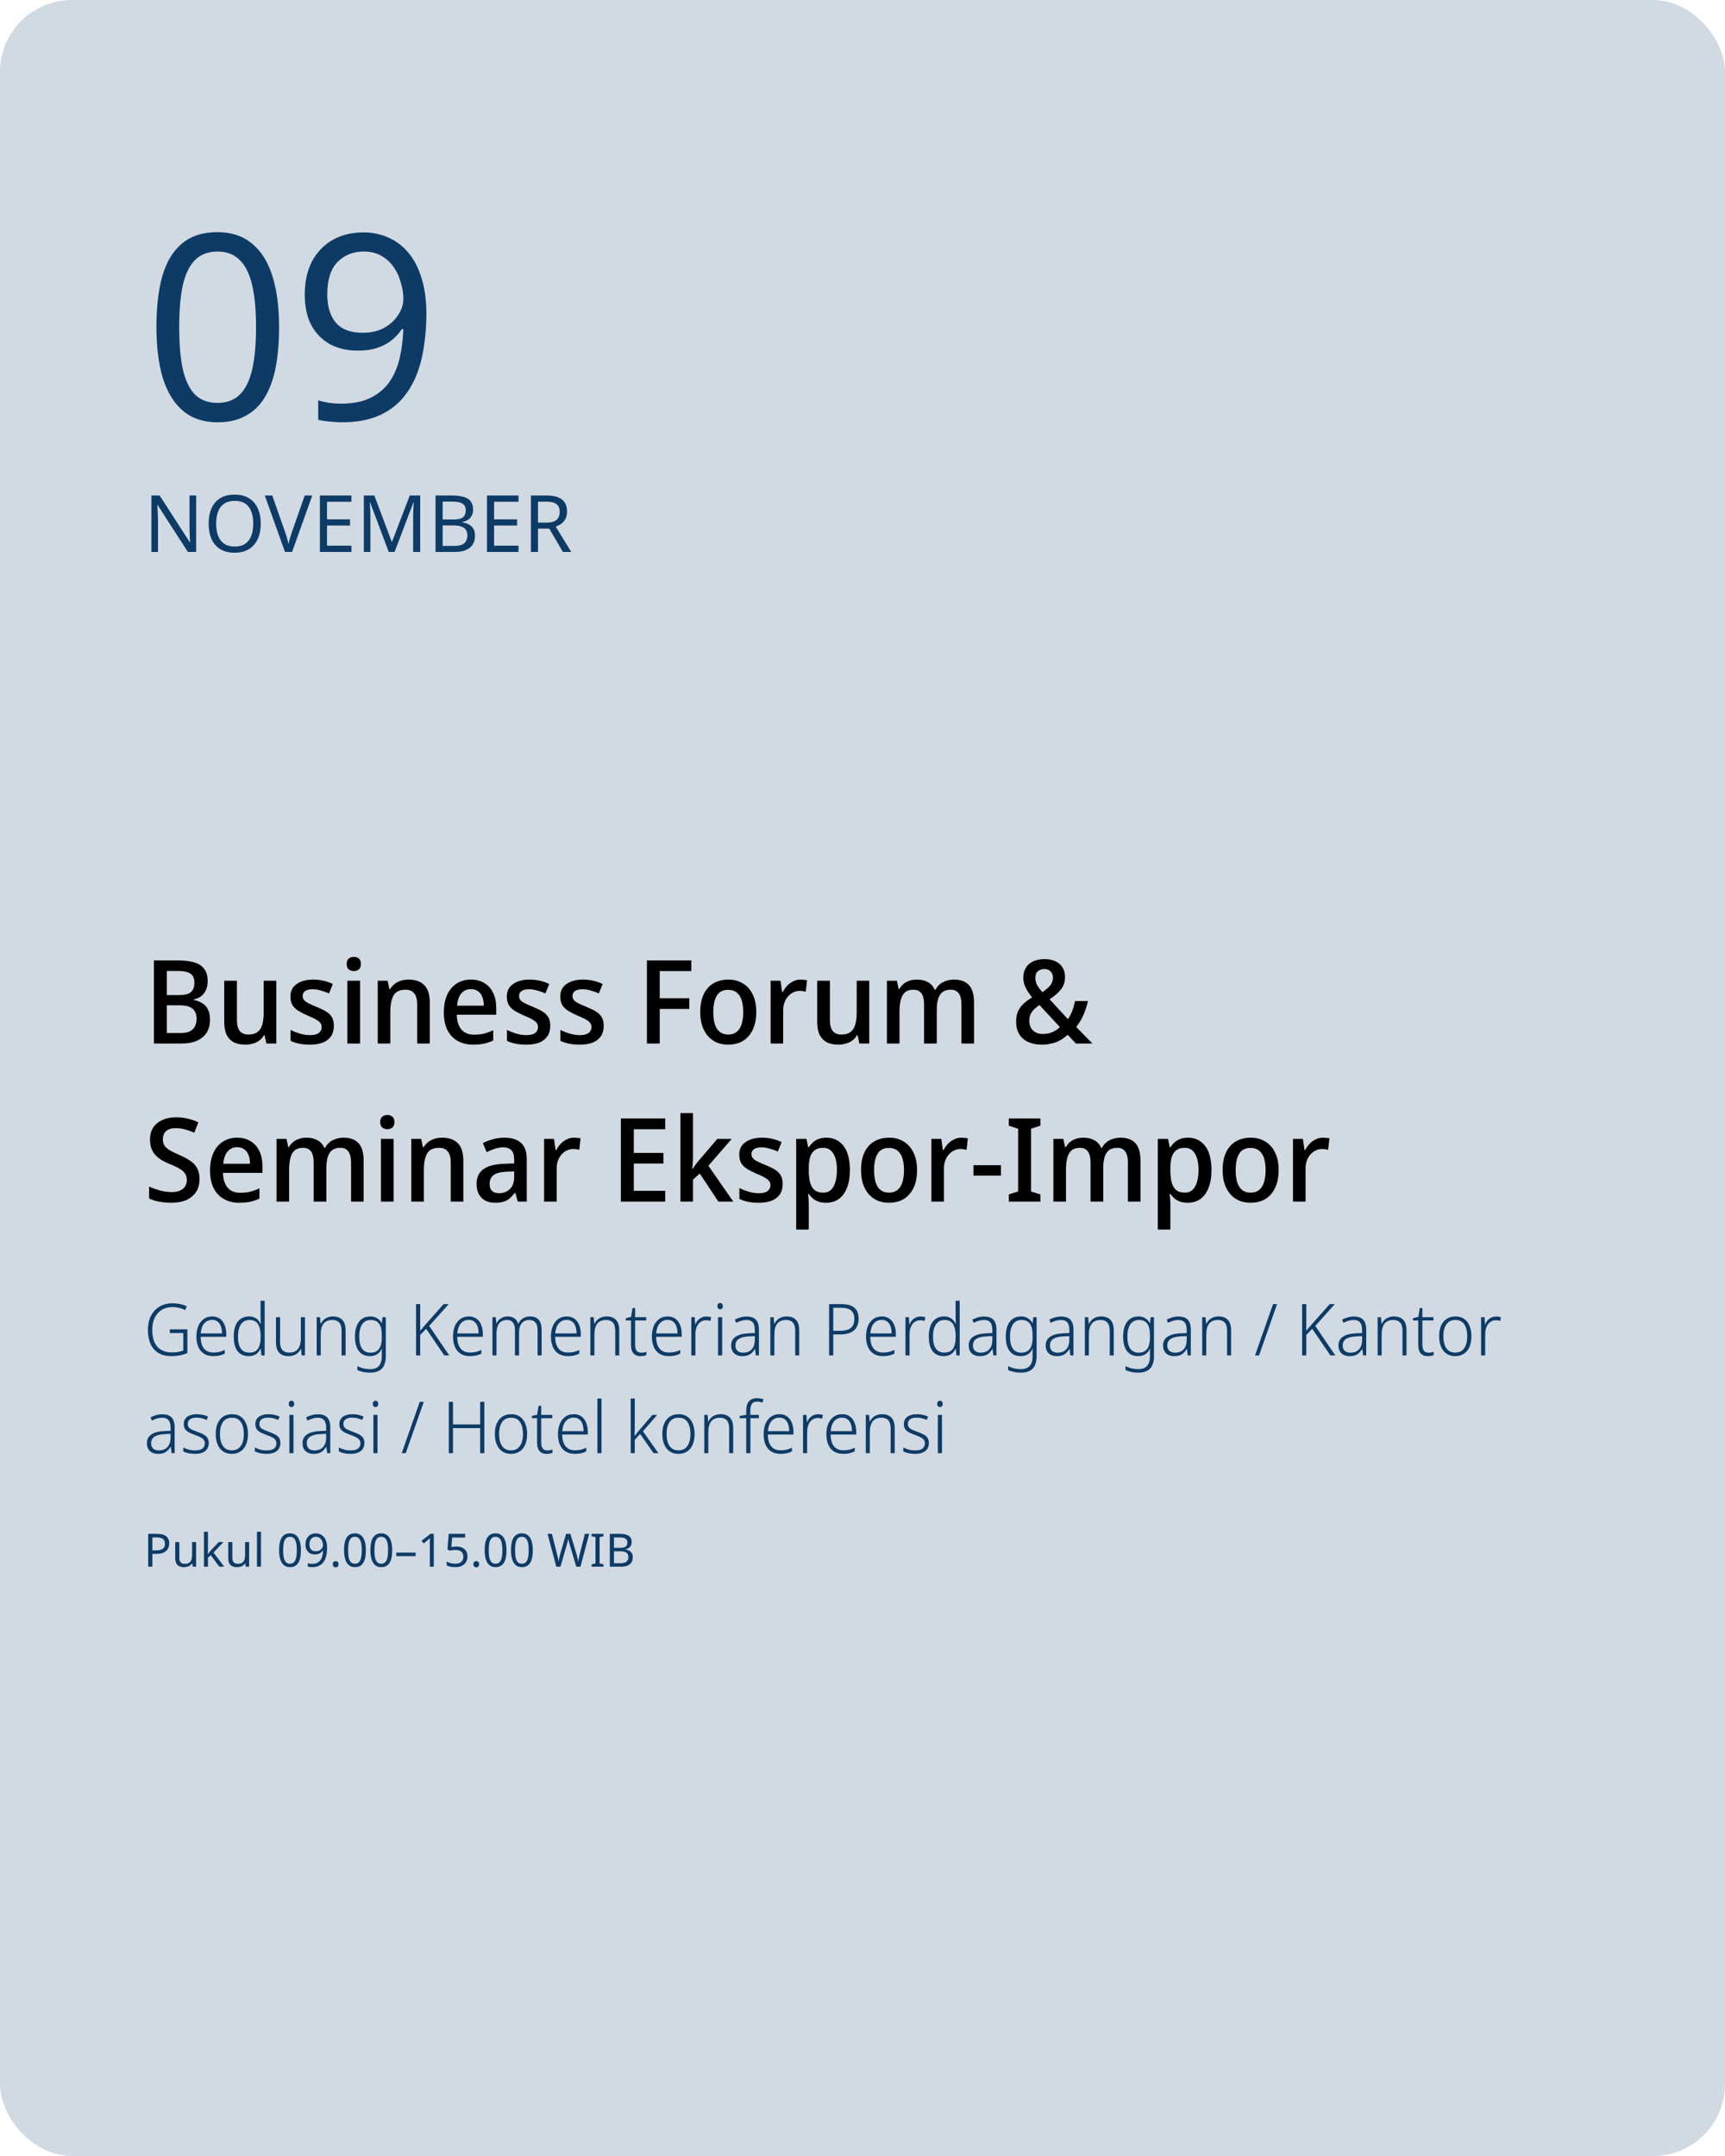
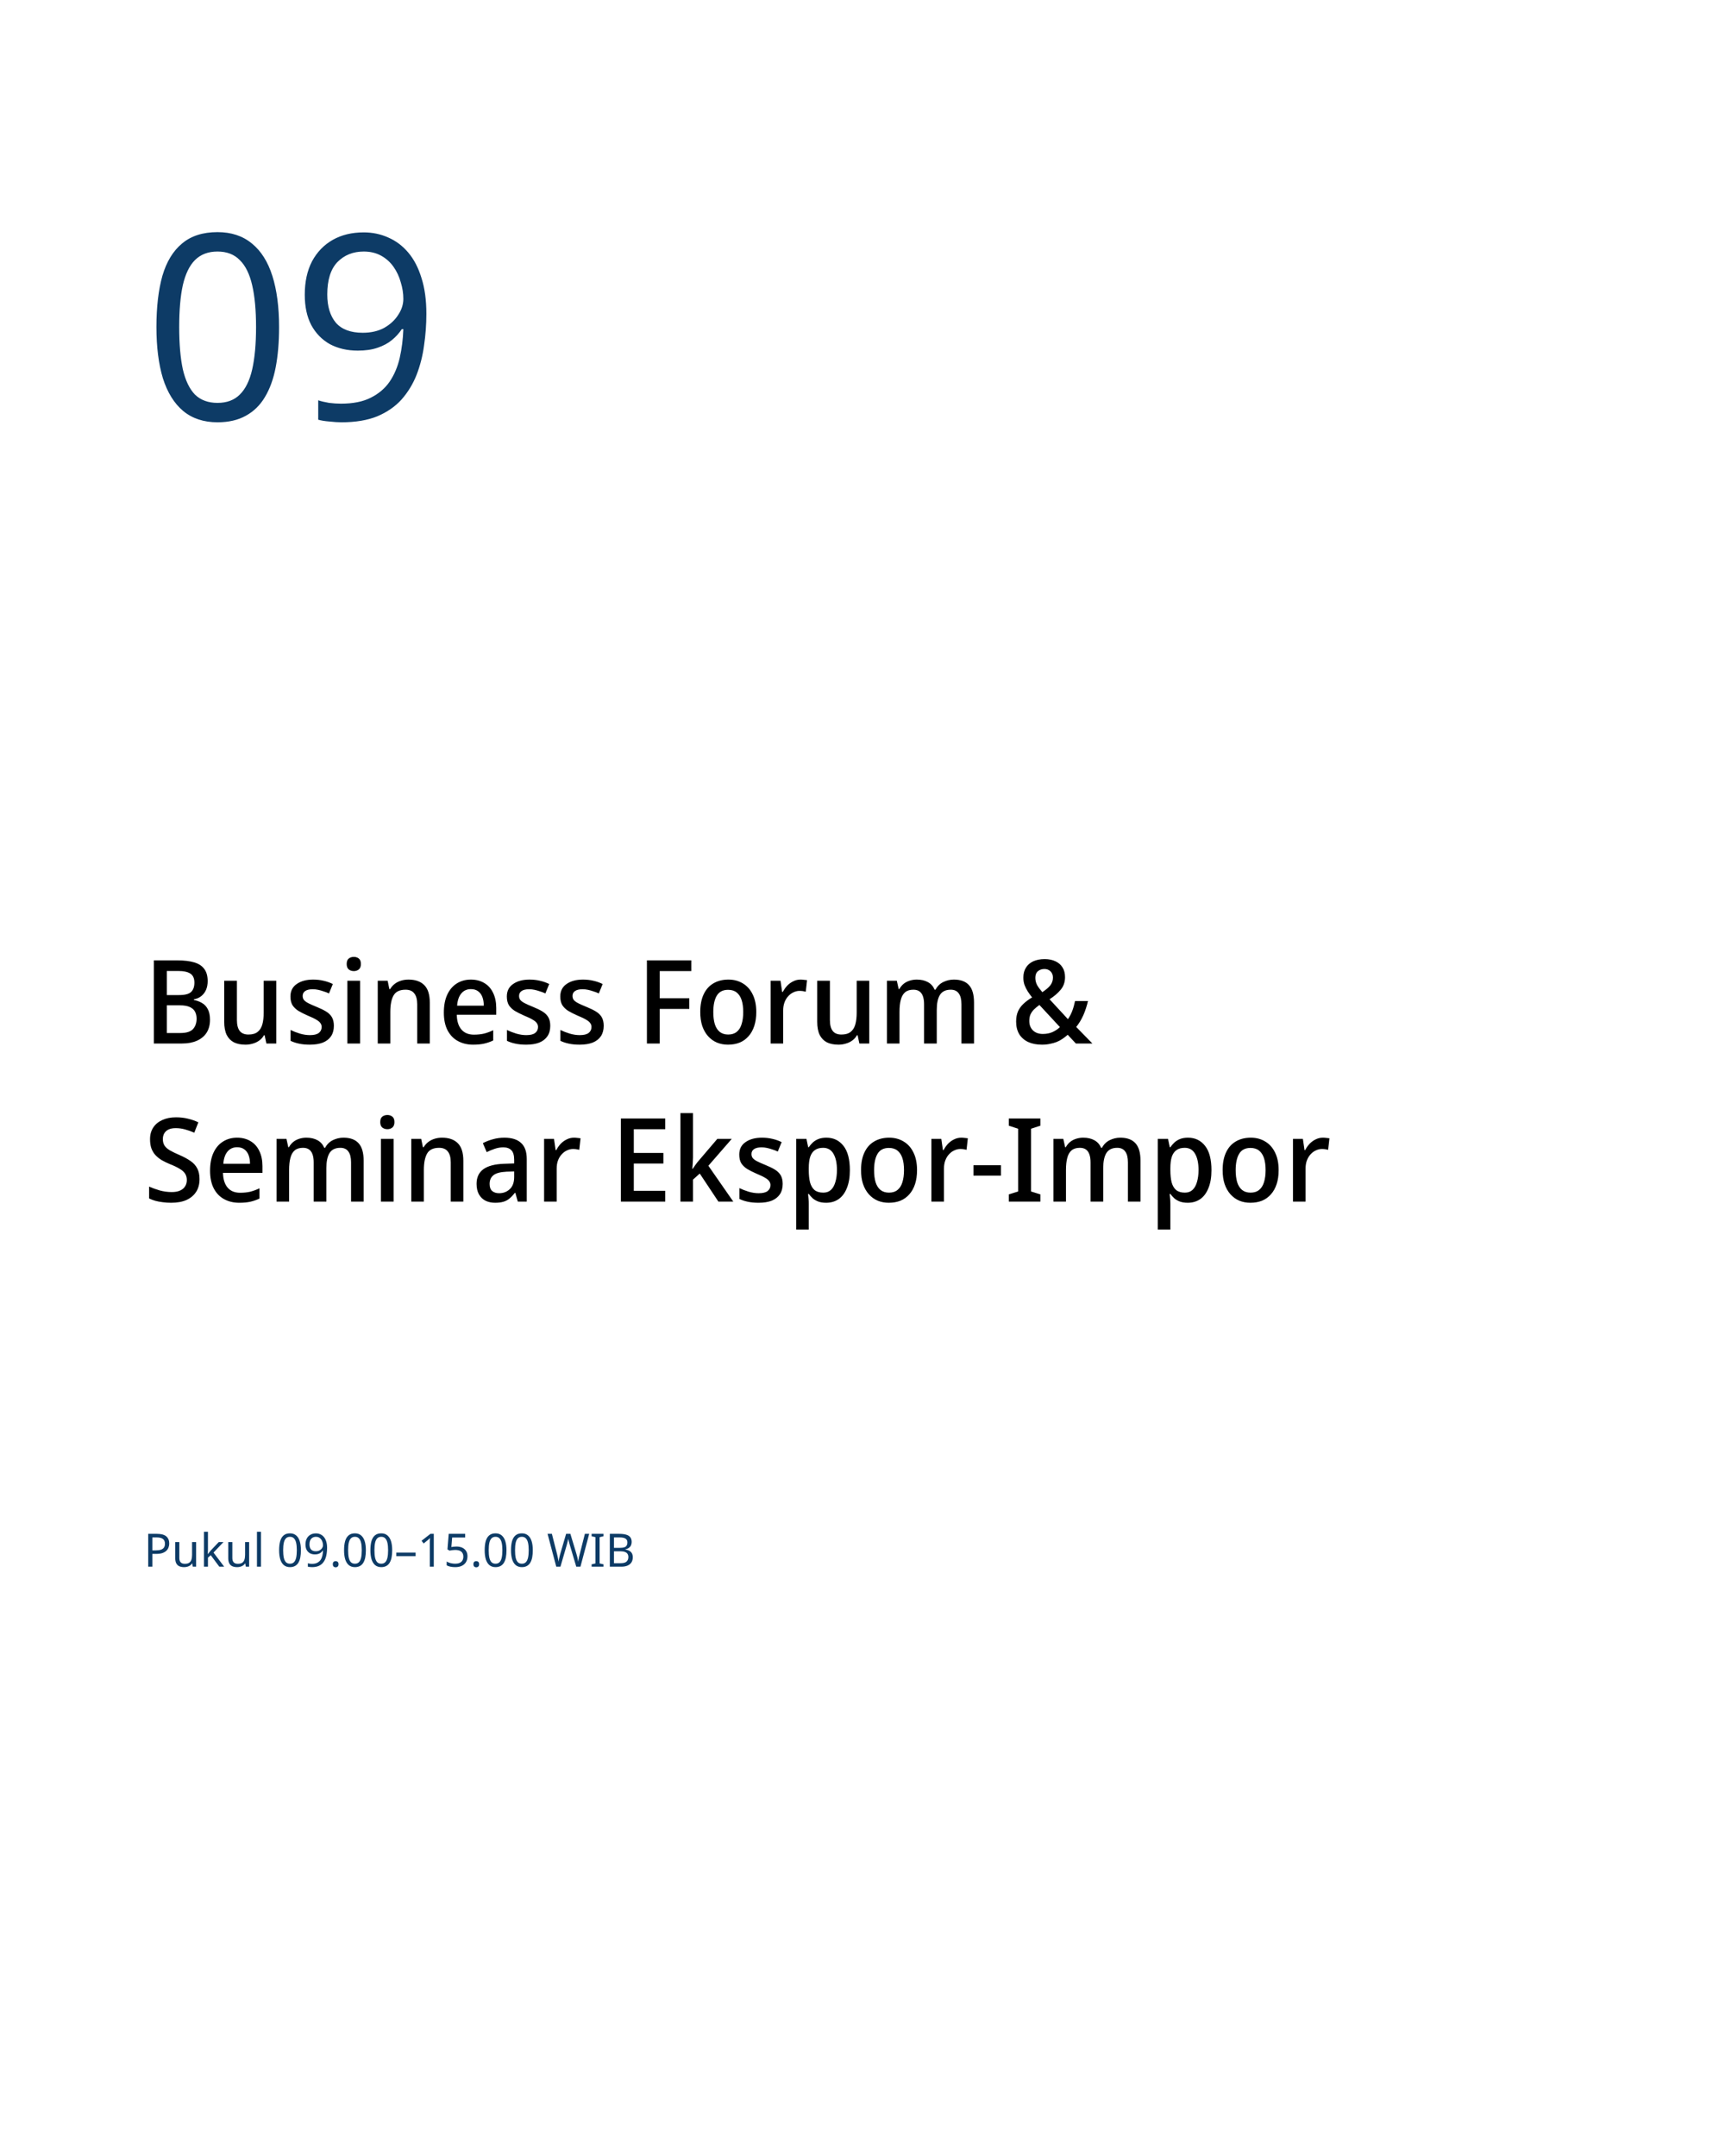
<svg xmlns="http://www.w3.org/2000/svg" width="1200" height="1500" viewBox="0 0 1200 1500" fill="none">
-   <rect width="1200" height="1500" rx="50" fill="#D1D9E2" />
-   <path d="M194.14 227.56C194.14 238 193.36 247.3 191.8 255.46C190.24 263.62 187.72 270.58 184.24 276.34C180.88 281.98 176.44 286.3 170.92 289.3C165.52 292.3 158.98 293.8 151.3 293.8C141.7 293.8 133.72 291.16 127.36 285.88C121.12 280.6 116.44 273.04 113.32 263.2C110.32 253.24 108.82 241.36 108.82 227.56C108.82 213.64 110.2 201.76 112.96 191.92C115.84 182.08 120.4 174.58 126.64 169.42C132.88 164.14 141.1 161.5 151.3 161.5C160.9 161.5 168.88 164.14 175.24 169.42C181.6 174.58 186.34 182.08 189.46 191.92C192.58 201.76 194.14 213.64 194.14 227.56ZM124.66 227.56C124.66 239.32 125.5 249.1 127.18 256.9C128.98 264.7 131.8 270.58 135.64 274.54C139.6 278.38 144.82 280.3 151.3 280.3C157.78 280.3 162.94 278.38 166.78 274.54C170.74 270.7 173.62 264.88 175.42 257.08C177.22 249.16 178.12 239.32 178.12 227.56C178.12 215.8 177.22 206.08 175.42 198.4C173.62 190.6 170.74 184.78 166.78 180.94C162.94 176.98 157.78 175 151.3 175C144.82 175 139.6 176.98 135.64 180.94C131.8 184.78 128.98 190.6 127.18 198.4C125.5 206.08 124.66 215.8 124.66 227.56ZM296.608 218.38C296.608 225.7 296.068 233.02 294.988 240.34C294.028 247.54 292.288 254.38 289.768 260.86C287.248 267.22 283.768 272.92 279.328 277.96C274.888 282.88 269.248 286.78 262.408 289.66C255.568 292.42 247.288 293.8 237.568 293.8C235.168 293.8 232.348 293.62 229.108 293.26C225.988 293.02 223.408 292.6 221.368 292V278.5C223.528 279.22 226.048 279.82 228.928 280.3C231.808 280.66 234.568 280.84 237.208 280.84C245.608 280.84 252.508 279.46 257.908 276.7C263.428 273.94 267.808 270.22 271.048 265.54C274.288 260.74 276.628 255.22 278.068 248.98C279.508 242.62 280.348 235.96 280.588 229H279.508C277.708 231.76 275.428 234.28 272.668 236.56C269.908 238.84 266.548 240.64 262.588 241.96C258.748 243.28 254.188 243.94 248.908 243.94C241.588 243.94 235.108 242.44 229.468 239.44C223.948 236.32 219.628 231.88 216.508 226.12C213.508 220.36 212.008 213.34 212.008 205.06C212.008 196.06 213.688 188.32 217.048 181.84C220.528 175.36 225.328 170.38 231.448 166.9C237.568 163.42 244.768 161.68 253.048 161.68C259.168 161.68 264.868 162.88 270.148 165.28C275.428 167.56 280.048 171.04 284.008 175.72C287.968 180.4 291.028 186.28 293.188 193.36C295.468 200.44 296.608 208.78 296.608 218.38ZM253.048 175C245.608 175 239.488 177.46 234.688 182.38C230.008 187.3 227.668 194.8 227.668 204.88C227.668 213.16 229.648 219.7 233.608 224.5C237.688 229.18 243.928 231.52 252.328 231.52C258.088 231.52 263.068 230.38 267.268 228.1C271.468 225.7 274.708 222.7 276.988 219.1C279.388 215.5 280.588 211.78 280.588 207.94C280.588 204.1 279.988 200.26 278.788 196.42C277.708 192.46 276.028 188.86 273.748 185.62C271.468 182.38 268.588 179.8 265.108 177.88C261.628 175.96 257.608 175 253.048 175Z" fill="#0D3B66" />
-   <path d="M136.465 384H130.69L109.68 351.385H109.46C109.497 352.045 109.533 352.778 109.57 353.585C109.643 354.392 109.698 355.272 109.735 356.225C109.772 357.142 109.808 358.095 109.845 359.085C109.882 360.075 109.9 361.065 109.9 362.055V384H105.335V344.73H111.055L132.01 377.235H132.23C132.193 376.795 132.157 376.19 132.12 375.42C132.083 374.613 132.047 373.733 132.01 372.78C131.973 371.79 131.937 370.782 131.9 369.755C131.863 368.728 131.845 367.775 131.845 366.895V344.73H136.465V384ZM181.387 364.31C181.387 367.353 181.002 370.122 180.232 372.615C179.462 375.072 178.307 377.198 176.767 378.995C175.264 380.792 173.375 382.167 171.102 383.12C168.865 384.073 166.262 384.55 163.292 384.55C160.212 384.55 157.535 384.073 155.262 383.12C152.989 382.13 151.1 380.755 149.597 378.995C148.094 377.198 146.975 375.053 146.242 372.56C145.509 370.067 145.142 367.298 145.142 364.255C145.142 360.222 145.802 356.702 147.122 353.695C148.442 350.688 150.44 348.342 153.117 346.655C155.83 344.968 159.24 344.125 163.347 344.125C167.27 344.125 170.57 344.968 173.247 346.655C175.924 348.305 177.94 350.652 179.297 353.695C180.69 356.702 181.387 360.24 181.387 364.31ZM150.367 364.31C150.367 367.61 150.825 370.452 151.742 372.835C152.659 375.218 154.07 377.052 155.977 378.335C157.92 379.618 160.359 380.26 163.292 380.26C166.262 380.26 168.682 379.618 170.552 378.335C172.459 377.052 173.87 375.218 174.787 372.835C175.704 370.452 176.162 367.61 176.162 364.31C176.162 359.36 175.135 355.492 173.082 352.705C171.029 349.882 167.784 348.47 163.347 348.47C160.377 348.47 157.92 349.112 155.977 350.395C154.07 351.642 152.659 353.457 151.742 355.84C150.825 358.187 150.367 361.01 150.367 364.31ZM217.219 344.73L203.194 384H198.244L184.219 344.73H189.389L198.244 369.92C198.647 370.983 198.995 372.01 199.289 373C199.582 373.99 199.839 374.943 200.059 375.86C200.315 376.74 200.535 377.62 200.719 378.5C200.902 377.62 201.104 376.722 201.324 375.805C201.58 374.888 201.855 373.935 202.149 372.945C202.479 371.955 202.827 370.91 203.194 369.81L211.994 344.73H217.219ZM244.477 384H222.532V344.73H244.477V349.075H227.482V361.34H243.487V365.63H227.482V379.655H244.477V384ZM270.419 384L257.494 349.57H257.274C257.347 350.303 257.402 351.238 257.439 352.375C257.512 353.512 257.567 354.758 257.604 356.115C257.64 357.435 257.659 358.792 257.659 360.185V384H253.094V344.73H260.409L272.509 376.905H272.729L285.049 344.73H292.309V384H287.414V359.855C287.414 358.572 287.432 357.307 287.469 356.06C287.505 354.777 287.56 353.585 287.634 352.485C287.707 351.348 287.762 350.395 287.799 349.625H287.579L274.489 384H270.419ZM314.211 344.73C317.475 344.73 320.206 345.042 322.406 345.665C324.643 346.288 326.311 347.315 327.411 348.745C328.548 350.175 329.116 352.082 329.116 354.465C329.116 356.005 328.823 357.38 328.236 358.59C327.686 359.763 326.843 360.753 325.706 361.56C324.606 362.33 323.25 362.862 321.636 363.155V363.43C323.286 363.687 324.771 364.163 326.091 364.86C327.448 365.557 328.511 366.547 329.281 367.83C330.051 369.113 330.436 370.782 330.436 372.835C330.436 375.218 329.886 377.253 328.786 378.94C327.686 380.59 326.11 381.855 324.056 382.735C322.04 383.578 319.62 384 316.796 384H302.991V344.73H314.211ZM315.201 361.45C318.575 361.45 320.885 360.918 322.131 359.855C323.378 358.755 324.001 357.142 324.001 355.015C324.001 352.852 323.231 351.312 321.691 350.395C320.188 349.442 317.768 348.965 314.431 348.965H307.941V361.45H315.201ZM307.941 365.575V379.82H315.861C319.345 379.82 321.765 379.142 323.121 377.785C324.478 376.428 325.156 374.65 325.156 372.45C325.156 371.057 324.845 369.847 324.221 368.82C323.635 367.793 322.626 367.005 321.196 366.455C319.803 365.868 317.896 365.575 315.476 365.575H307.941ZM360.708 384H338.763V344.73H360.708V349.075H343.713V361.34H359.718V365.63H343.713V379.655H360.708V384ZM380.159 344.73C383.423 344.73 386.099 345.152 388.189 345.995C390.316 346.802 391.893 348.03 392.919 349.68C393.946 351.33 394.459 353.402 394.459 355.895C394.459 357.985 394.074 359.727 393.304 361.12C392.534 362.513 391.544 363.632 390.334 364.475C389.161 365.282 387.914 365.923 386.594 366.4L397.374 384H391.599L382.084 367.775H374.274V384H369.324V344.73H380.159ZM379.884 349.02H374.274V363.595H380.159C382.286 363.595 384.028 363.32 385.384 362.77C386.741 362.183 387.731 361.34 388.354 360.24C389.014 359.14 389.344 357.765 389.344 356.115C389.344 354.392 388.996 353.017 388.299 351.99C387.639 350.963 386.613 350.212 385.219 349.735C383.826 349.258 382.048 349.02 379.884 349.02Z" fill="#0D3B66" />
+   <path d="M194.14 227.56C194.14 238 193.36 247.3 191.8 255.46C190.24 263.62 187.72 270.58 184.24 276.34C180.88 281.98 176.44 286.3 170.92 289.3C165.52 292.3 158.98 293.8 151.3 293.8C141.7 293.8 133.72 291.16 127.36 285.88C121.12 280.6 116.44 273.04 113.32 263.2C110.32 253.24 108.82 241.36 108.82 227.56C108.82 213.64 110.2 201.76 112.96 191.92C115.84 182.08 120.4 174.58 126.64 169.42C132.88 164.14 141.1 161.5 151.3 161.5C160.9 161.5 168.88 164.14 175.24 169.42C181.6 174.58 186.34 182.08 189.46 191.92C192.58 201.76 194.14 213.64 194.14 227.56M124.66 227.56C124.66 239.32 125.5 249.1 127.18 256.9C128.98 264.7 131.8 270.58 135.64 274.54C139.6 278.38 144.82 280.3 151.3 280.3C157.78 280.3 162.94 278.38 166.78 274.54C170.74 270.7 173.62 264.88 175.42 257.08C177.22 249.16 178.12 239.32 178.12 227.56C178.12 215.8 177.22 206.08 175.42 198.4C173.62 190.6 170.74 184.78 166.78 180.94C162.94 176.98 157.78 175 151.3 175C144.82 175 139.6 176.98 135.64 180.94C131.8 184.78 128.98 190.6 127.18 198.4C125.5 206.08 124.66 215.8 124.66 227.56ZM296.608 218.38C296.608 225.7 296.068 233.02 294.988 240.34C294.028 247.54 292.288 254.38 289.768 260.86C287.248 267.22 283.768 272.92 279.328 277.96C274.888 282.88 269.248 286.78 262.408 289.66C255.568 292.42 247.288 293.8 237.568 293.8C235.168 293.8 232.348 293.62 229.108 293.26C225.988 293.02 223.408 292.6 221.368 292V278.5C223.528 279.22 226.048 279.82 228.928 280.3C231.808 280.66 234.568 280.84 237.208 280.84C245.608 280.84 252.508 279.46 257.908 276.7C263.428 273.94 267.808 270.22 271.048 265.54C274.288 260.74 276.628 255.22 278.068 248.98C279.508 242.62 280.348 235.96 280.588 229H279.508C277.708 231.76 275.428 234.28 272.668 236.56C269.908 238.84 266.548 240.64 262.588 241.96C258.748 243.28 254.188 243.94 248.908 243.94C241.588 243.94 235.108 242.44 229.468 239.44C223.948 236.32 219.628 231.88 216.508 226.12C213.508 220.36 212.008 213.34 212.008 205.06C212.008 196.06 213.688 188.32 217.048 181.84C220.528 175.36 225.328 170.38 231.448 166.9C237.568 163.42 244.768 161.68 253.048 161.68C259.168 161.68 264.868 162.88 270.148 165.28C275.428 167.56 280.048 171.04 284.008 175.72C287.968 180.4 291.028 186.28 293.188 193.36C295.468 200.44 296.608 208.78 296.608 218.38ZM253.048 175C245.608 175 239.488 177.46 234.688 182.38C230.008 187.3 227.668 194.8 227.668 204.88C227.668 213.16 229.648 219.7 233.608 224.5C237.688 229.18 243.928 231.52 252.328 231.52C258.088 231.52 263.068 230.38 267.268 228.1C271.468 225.7 274.708 222.7 276.988 219.1C279.388 215.5 280.588 211.78 280.588 207.94C280.588 204.1 279.988 200.26 278.788 196.42C277.708 192.46 276.028 188.86 273.748 185.62C271.468 182.38 268.588 179.8 265.108 177.88C261.628 175.96 257.608 175 253.048 175Z" fill="#0D3B66" />
  <path d="M123.409 668.166C128.053 668.166 131.941 668.625 135.073 669.543C138.205 670.461 140.554 672 142.12 674.16C143.686 676.266 144.469 679.074 144.469 682.584C144.469 684.852 144.091 686.877 143.335 688.659C142.579 690.387 141.472 691.845 140.014 693.033C138.556 694.167 136.828 694.923 134.83 695.301V695.706C136.882 696.084 138.772 696.786 140.5 697.812C142.228 698.784 143.578 700.215 144.55 702.105C145.576 703.995 146.089 706.452 146.089 709.476C146.089 712.986 145.306 715.983 143.74 718.467C142.174 720.897 139.933 722.76 137.017 724.056C134.155 725.352 130.726 726 126.73 726H107.047V668.166H123.409ZM124.543 692.304C128.647 692.304 131.455 691.575 132.967 690.117C134.479 688.659 135.235 686.499 135.235 683.637C135.235 680.721 134.317 678.642 132.481 677.4C130.645 676.158 127.729 675.537 123.733 675.537H116.038V692.304H124.543ZM116.038 699.432V718.71H125.434C129.646 718.71 132.589 717.792 134.263 715.956C135.937 714.12 136.774 711.69 136.774 708.666C136.774 706.83 136.396 705.21 135.64 703.806C134.884 702.402 133.642 701.322 131.914 700.566C130.24 699.81 127.945 699.432 125.029 699.432H116.038ZM192.189 682.341V726H185.304L184.089 720.249H183.603C182.793 721.761 181.686 723.003 180.282 723.975C178.932 724.947 177.447 725.649 175.827 726.081C174.207 726.567 172.533 726.81 170.805 726.81C167.619 726.81 164.919 726.27 162.705 725.19C160.545 724.056 158.871 722.328 157.683 720.006C156.549 717.63 155.982 714.606 155.982 710.934V682.341H164.811V709.638C164.811 713.04 165.459 715.578 166.755 717.252C168.051 718.926 170.076 719.763 172.83 719.763C175.53 719.763 177.636 719.169 179.148 717.981C180.714 716.793 181.821 715.065 182.469 712.797C183.117 710.475 183.441 707.694 183.441 704.454V682.341H192.189ZM232.262 713.688C232.262 716.55 231.614 718.953 230.318 720.897C229.022 722.841 227.132 724.326 224.648 725.352C222.164 726.324 219.113 726.81 215.495 726.81C212.633 726.81 210.122 726.567 207.962 726.081C205.856 725.649 203.912 725.001 202.13 724.137V716.604C204.02 717.522 206.18 718.359 208.61 719.115C211.04 719.817 213.362 720.168 215.576 720.168C218.438 720.168 220.517 719.655 221.813 718.629C223.109 717.603 223.757 716.226 223.757 714.498C223.757 713.526 223.487 712.662 222.947 711.906C222.461 711.096 221.516 710.286 220.112 709.476C218.708 708.612 216.683 707.64 214.037 706.56C211.445 705.426 209.258 704.319 207.476 703.239C205.748 702.105 204.398 700.782 203.426 699.27C202.508 697.704 202.049 695.706 202.049 693.276C202.049 689.496 203.507 686.607 206.423 684.609C209.339 682.557 213.146 681.531 217.844 681.531C220.436 681.531 222.839 681.801 225.053 682.341C227.267 682.827 229.427 683.583 231.533 684.609L228.86 691.17C227.618 690.576 226.349 690.09 225.053 689.712C223.811 689.28 222.569 688.929 221.327 688.659C220.085 688.389 218.843 688.254 217.601 688.254C215.279 688.254 213.524 688.659 212.336 689.469C211.148 690.279 210.554 691.413 210.554 692.871C210.554 693.951 210.824 694.869 211.364 695.625C211.958 696.381 212.957 697.137 214.361 697.893C215.819 698.649 217.817 699.54 220.355 700.566C222.893 701.592 225.053 702.645 226.835 703.725C228.617 704.805 229.967 706.128 230.885 707.694C231.803 709.26 232.262 711.258 232.262 713.688ZM250.486 682.341V726H241.657V682.341H250.486ZM246.193 665.736C247.489 665.736 248.623 666.114 249.595 666.87C250.567 667.626 251.053 668.895 251.053 670.677C251.053 672.405 250.567 673.674 249.595 674.484C248.623 675.24 247.489 675.618 246.193 675.618C244.789 675.618 243.601 675.24 242.629 674.484C241.657 673.674 241.171 672.405 241.171 670.677C241.171 668.895 241.657 667.626 242.629 666.87C243.601 666.114 244.789 665.736 246.193 665.736ZM284.161 681.531C288.913 681.531 292.558 682.8 295.096 685.338C297.688 687.876 298.984 691.953 298.984 697.569V726H290.236V698.784C290.236 695.382 289.561 692.844 288.211 691.17C286.915 689.442 284.89 688.578 282.136 688.578C278.086 688.578 275.305 689.901 273.793 692.547C272.281 695.193 271.525 699 271.525 703.968V726H262.777V682.341H269.662L270.877 688.173H271.363C272.281 686.661 273.388 685.419 274.684 684.447C275.98 683.475 277.438 682.746 279.058 682.26C280.678 681.774 282.379 681.531 284.161 681.531ZM327.553 681.531C331.171 681.531 334.303 682.341 336.949 683.961C339.595 685.527 341.62 687.795 343.024 690.765C344.482 693.735 345.211 697.245 345.211 701.295V705.993H317.752C317.86 710.475 318.94 713.904 320.992 716.28C323.044 718.656 325.933 719.844 329.659 719.844C332.305 719.844 334.654 719.601 336.706 719.115C338.812 718.575 340.945 717.792 343.105 716.766V723.894C341.053 724.866 338.947 725.595 336.787 726.081C334.681 726.567 332.116 726.81 329.092 726.81C325.15 726.81 321.64 725.973 318.562 724.299C315.484 722.625 313.081 720.141 311.353 716.847C309.625 713.499 308.761 709.395 308.761 704.535C308.761 699.621 309.544 695.463 311.11 692.061C312.676 688.659 314.863 686.067 317.671 684.285C320.533 682.449 323.827 681.531 327.553 681.531ZM327.553 688.173C324.799 688.173 322.585 689.172 320.911 691.17C319.237 693.168 318.265 696.003 317.995 699.675H336.544C336.544 697.407 336.22 695.409 335.572 693.681C334.924 691.953 333.925 690.603 332.575 689.631C331.279 688.659 329.605 688.173 327.553 688.173ZM382.793 713.688C382.793 716.55 382.145 718.953 380.849 720.897C379.553 722.841 377.663 724.326 375.179 725.352C372.695 726.324 369.644 726.81 366.026 726.81C363.164 726.81 360.653 726.567 358.493 726.081C356.387 725.649 354.443 725.001 352.661 724.137V716.604C354.551 717.522 356.711 718.359 359.141 719.115C361.571 719.817 363.893 720.168 366.107 720.168C368.969 720.168 371.048 719.655 372.344 718.629C373.64 717.603 374.288 716.226 374.288 714.498C374.288 713.526 374.018 712.662 373.478 711.906C372.992 711.096 372.047 710.286 370.643 709.476C369.239 708.612 367.214 707.64 364.568 706.56C361.976 705.426 359.789 704.319 358.007 703.239C356.279 702.105 354.929 700.782 353.957 699.27C353.039 697.704 352.58 695.706 352.58 693.276C352.58 689.496 354.038 686.607 356.954 684.609C359.87 682.557 363.677 681.531 368.375 681.531C370.967 681.531 373.37 681.801 375.584 682.341C377.798 682.827 379.958 683.583 382.064 684.609L379.391 691.17C378.149 690.576 376.88 690.09 375.584 689.712C374.342 689.28 373.1 688.929 371.858 688.659C370.616 688.389 369.374 688.254 368.132 688.254C365.81 688.254 364.055 688.659 362.867 689.469C361.679 690.279 361.085 691.413 361.085 692.871C361.085 693.951 361.355 694.869 361.895 695.625C362.489 696.381 363.488 697.137 364.892 697.893C366.35 698.649 368.348 699.54 370.886 700.566C373.424 701.592 375.584 702.645 377.366 703.725C379.148 704.805 380.498 706.128 381.416 707.694C382.334 709.26 382.793 711.258 382.793 713.688ZM419.97 713.688C419.97 716.55 419.322 718.953 418.026 720.897C416.73 722.841 414.84 724.326 412.356 725.352C409.872 726.324 406.821 726.81 403.203 726.81C400.341 726.81 397.83 726.567 395.67 726.081C393.564 725.649 391.62 725.001 389.838 724.137V716.604C391.728 717.522 393.888 718.359 396.318 719.115C398.748 719.817 401.07 720.168 403.284 720.168C406.146 720.168 408.225 719.655 409.521 718.629C410.817 717.603 411.465 716.226 411.465 714.498C411.465 713.526 411.195 712.662 410.655 711.906C410.169 711.096 409.224 710.286 407.82 709.476C406.416 708.612 404.391 707.64 401.745 706.56C399.153 705.426 396.966 704.319 395.184 703.239C393.456 702.105 392.106 700.782 391.134 699.27C390.216 697.704 389.757 695.706 389.757 693.276C389.757 689.496 391.215 686.607 394.131 684.609C397.047 682.557 400.854 681.531 405.552 681.531C408.144 681.531 410.547 681.801 412.761 682.341C414.975 682.827 417.135 683.583 419.241 684.609L416.568 691.17C415.326 690.576 414.057 690.09 412.761 689.712C411.519 689.28 410.277 688.929 409.035 688.659C407.793 688.389 406.551 688.254 405.309 688.254C402.987 688.254 401.232 688.659 400.044 689.469C398.856 690.279 398.262 691.413 398.262 692.871C398.262 693.951 398.532 694.869 399.072 695.625C399.666 696.381 400.665 697.137 402.069 697.893C403.527 698.649 405.525 699.54 408.063 700.566C410.601 701.592 412.761 702.645 414.543 703.725C416.325 704.805 417.675 706.128 418.593 707.694C419.511 709.26 419.97 711.258 419.97 713.688ZM458.941 726H450.031V668.166H480.892V675.618H458.941V694.491H479.515V701.943H458.941V726ZM526.096 704.13C526.096 707.748 525.637 710.961 524.719 713.769C523.801 716.577 522.478 718.953 520.75 720.897C519.076 722.841 517.024 724.326 514.594 725.352C512.164 726.324 509.437 726.81 506.413 726.81C503.659 726.81 501.094 726.324 498.718 725.352C496.342 724.326 494.29 722.841 492.562 720.897C490.834 718.953 489.484 716.577 488.512 713.769C487.594 710.961 487.135 707.721 487.135 704.049C487.135 699.243 487.918 695.166 489.484 691.818C491.05 688.47 493.291 685.932 496.207 684.204C499.177 682.422 502.687 681.531 506.737 681.531C510.517 681.531 513.865 682.422 516.781 684.204C519.697 685.932 521.965 688.47 523.585 691.818C525.259 695.166 526.096 699.27 526.096 704.13ZM496.207 704.13C496.207 707.37 496.558 710.178 497.26 712.554C498.016 714.876 499.15 716.658 500.662 717.9C502.228 719.142 504.199 719.763 506.575 719.763C509.005 719.763 510.976 719.142 512.488 717.9C514.054 716.658 515.188 714.876 515.89 712.554C516.646 710.178 517.024 707.37 517.024 704.13C517.024 700.782 516.646 697.974 515.89 695.706C515.134 693.438 514 691.71 512.488 690.522C510.976 689.28 508.978 688.659 506.494 688.659C502.876 688.659 500.257 690.009 498.637 692.709C497.017 695.409 496.207 699.216 496.207 704.13ZM556.89 681.531C557.592 681.531 558.375 681.585 559.239 681.693C560.103 681.747 560.832 681.828 561.426 681.936L560.535 689.955C559.941 689.793 559.266 689.658 558.51 689.55C557.754 689.442 556.998 689.388 556.242 689.388C554.784 689.388 553.38 689.712 552.03 690.36C550.68 690.954 549.465 691.845 548.385 693.033C547.305 694.167 546.441 695.571 545.793 697.245C545.145 698.919 544.821 700.836 544.821 702.996V726H536.073V682.341H542.958L544.092 690.117H544.578C545.388 688.551 546.387 687.12 547.575 685.824C548.817 684.528 550.221 683.502 551.787 682.746C553.353 681.936 555.054 681.531 556.89 681.531ZM604.704 682.341V726H597.819L596.604 720.249H596.118C595.308 721.761 594.201 723.003 592.797 723.975C591.447 724.947 589.962 725.649 588.342 726.081C586.722 726.567 585.048 726.81 583.32 726.81C580.134 726.81 577.434 726.27 575.22 725.19C573.06 724.056 571.386 722.328 570.198 720.006C569.064 717.63 568.497 714.606 568.497 710.934V682.341H577.326V709.638C577.326 713.04 577.974 715.578 579.27 717.252C580.566 718.926 582.591 719.763 585.345 719.763C588.045 719.763 590.151 719.169 591.663 717.981C593.229 716.793 594.336 715.065 594.984 712.797C595.632 710.475 595.956 707.694 595.956 704.454V682.341H604.704ZM663.569 681.531C668.213 681.531 671.696 682.8 674.018 685.338C676.394 687.876 677.582 691.953 677.582 697.569V726H668.834V698.703C668.834 695.355 668.213 692.844 666.971 691.17C665.783 689.442 663.92 688.578 661.382 688.578C657.872 688.578 655.361 689.793 653.849 692.223C652.391 694.599 651.662 698.055 651.662 702.591V726H642.833V698.703C642.833 696.489 642.563 694.626 642.023 693.114C641.483 691.602 640.673 690.468 639.593 689.712C638.513 688.956 637.109 688.578 635.381 688.578C632.951 688.578 631.034 689.172 629.63 690.36C628.226 691.548 627.227 693.303 626.633 695.625C626.039 697.893 625.742 700.674 625.742 703.968V726H616.994V682.341H623.879L625.175 688.173H625.58C626.444 686.661 627.47 685.419 628.658 684.447C629.9 683.475 631.304 682.746 632.87 682.26C634.436 681.774 636.056 681.531 637.73 681.531C640.808 681.531 643.4 682.125 645.506 683.313C647.612 684.447 649.178 686.202 650.204 688.578H650.771C652.067 686.148 653.876 684.366 656.198 683.232C658.52 682.098 660.977 681.531 663.569 681.531ZM726.719 667.275C729.635 667.275 732.146 667.788 734.252 668.814C736.358 669.786 737.978 671.19 739.112 673.026C740.3 674.862 740.894 677.13 740.894 679.83C740.894 683.286 739.868 686.229 737.816 688.659C735.764 691.089 733.199 693.276 730.121 695.22L742.919 709.071C744.107 707.343 745.106 705.426 745.916 703.32C746.726 701.16 747.374 698.865 747.86 696.435H756.851C756.095 699.783 755.042 703.023 753.692 706.155C752.342 709.233 750.668 712.014 748.67 714.498L759.929 726H748.427L742.757 719.925C741.623 720.951 740.408 721.896 739.112 722.76C737.87 723.624 736.52 724.353 735.062 724.947C733.658 725.487 732.119 725.919 730.445 726.243C728.771 726.621 726.908 726.81 724.856 726.81C721.13 726.81 717.917 726.189 715.217 724.947C712.517 723.651 710.438 721.815 708.98 719.439C707.576 717.009 706.874 714.12 706.874 710.772C706.874 708.018 707.306 705.642 708.17 703.644C709.088 701.646 710.357 699.891 711.977 698.379C713.651 696.813 715.649 695.328 717.971 693.924C716.891 692.574 715.892 691.197 714.974 689.793C714.056 688.335 713.3 686.823 712.706 685.257C712.166 683.691 711.896 681.99 711.896 680.154C711.896 677.454 712.49 675.159 713.678 673.269C714.866 671.325 716.567 669.84 718.781 668.814C721.049 667.788 723.695 667.275 726.719 667.275ZM723.074 699.189C721.616 700.215 720.347 701.268 719.267 702.348C718.241 703.374 717.431 704.535 716.837 705.831C716.297 707.073 716.027 708.558 716.027 710.286C716.027 713.04 716.891 715.254 718.619 716.928C720.347 718.548 722.615 719.358 725.423 719.358C728.069 719.358 730.364 718.899 732.308 717.981C734.306 717.063 735.98 715.929 737.33 714.579L723.074 699.189ZM726.557 674.16C724.775 674.16 723.263 674.673 722.021 675.699C720.833 676.725 720.239 678.264 720.239 680.316C720.239 682.098 720.644 683.772 721.454 685.338C722.318 686.85 723.533 688.497 725.099 690.279C727.637 688.605 729.5 687.012 730.688 685.5C731.876 683.934 732.47 682.152 732.47 680.154C732.47 678.318 731.903 676.86 730.769 675.78C729.689 674.7 728.285 674.16 726.557 674.16ZM138.799 820.367C138.799 823.823 138.016 826.766 136.45 829.196C134.884 831.626 132.643 833.516 129.727 834.866C126.811 836.162 123.247 836.81 119.035 836.81C116.983 836.81 115.012 836.675 113.122 836.405C111.286 836.189 109.585 835.865 108.019 835.433C106.507 835.001 105.076 834.461 103.726 833.813V825.551C105.886 826.523 108.343 827.414 111.097 828.224C113.905 828.98 116.686 829.358 119.44 829.358C121.816 829.358 123.76 829.007 125.272 828.305C126.838 827.603 127.999 826.631 128.755 825.389C129.565 824.147 129.97 822.689 129.97 821.015C129.97 819.233 129.565 817.748 128.755 816.56C127.999 815.318 126.73 814.184 124.948 813.158C123.22 812.078 120.898 810.971 117.982 809.837C115.93 808.973 114.067 808.055 112.393 807.083C110.719 806.057 109.261 804.869 108.019 803.519C106.831 802.169 105.913 800.603 105.265 798.821C104.671 797.039 104.374 794.96 104.374 792.584C104.374 789.398 105.13 786.671 106.642 784.403C108.154 782.135 110.26 780.407 112.96 779.219C115.66 777.977 118.819 777.356 122.437 777.356C125.461 777.356 128.242 777.68 130.78 778.328C133.318 778.922 135.721 779.759 137.989 780.839L135.154 788.048C133.048 787.13 130.915 786.374 128.755 785.78C126.649 785.186 124.462 784.889 122.194 784.889C120.196 784.889 118.522 785.213 117.172 785.861C115.876 786.509 114.904 787.4 114.256 788.534C113.608 789.668 113.284 790.991 113.284 792.503C113.284 794.285 113.662 795.77 114.418 796.958C115.174 798.146 116.389 799.253 118.063 800.279C119.737 801.251 121.951 802.331 124.705 803.519C127.729 804.815 130.294 806.192 132.4 807.65C134.506 809.054 136.099 810.782 137.179 812.834C138.259 814.832 138.799 817.343 138.799 820.367ZM164.92 791.531C168.538 791.531 171.67 792.341 174.316 793.961C176.962 795.527 178.987 797.795 180.391 800.765C181.849 803.735 182.578 807.245 182.578 811.295V815.993H155.119C155.227 820.475 156.307 823.904 158.359 826.28C160.411 828.656 163.3 829.844 167.026 829.844C169.672 829.844 172.021 829.601 174.073 829.115C176.179 828.575 178.312 827.792 180.472 826.766V833.894C178.42 834.866 176.314 835.595 174.154 836.081C172.048 836.567 169.483 836.81 166.459 836.81C162.517 836.81 159.007 835.973 155.929 834.299C152.851 832.625 150.448 830.141 148.72 826.847C146.992 823.499 146.128 819.395 146.128 814.535C146.128 809.621 146.911 805.463 148.477 802.061C150.043 798.659 152.23 796.067 155.038 794.285C157.9 792.449 161.194 791.531 164.92 791.531ZM164.92 798.173C162.166 798.173 159.952 799.172 158.278 801.17C156.604 803.168 155.632 806.003 155.362 809.675H173.911C173.911 807.407 173.587 805.409 172.939 803.681C172.291 801.953 171.292 800.603 169.942 799.631C168.646 798.659 166.972 798.173 164.92 798.173ZM238.952 791.531C243.596 791.531 247.079 792.8 249.401 795.338C251.777 797.876 252.965 801.953 252.965 807.569V836H244.217V808.703C244.217 805.355 243.596 802.844 242.354 801.17C241.166 799.442 239.303 798.578 236.765 798.578C233.255 798.578 230.744 799.793 229.232 802.223C227.774 804.599 227.045 808.055 227.045 812.591V836H218.216V808.703C218.216 806.489 217.946 804.626 217.406 803.114C216.866 801.602 216.056 800.468 214.976 799.712C213.896 798.956 212.492 798.578 210.764 798.578C208.334 798.578 206.417 799.172 205.013 800.36C203.609 801.548 202.61 803.303 202.016 805.625C201.422 807.893 201.125 810.674 201.125 813.968V836H192.377V792.341H199.262L200.558 798.173H200.963C201.827 796.661 202.853 795.419 204.041 794.447C205.283 793.475 206.687 792.746 208.253 792.26C209.819 791.774 211.439 791.531 213.113 791.531C216.191 791.531 218.783 792.125 220.889 793.313C222.995 794.447 224.561 796.202 225.587 798.578H226.154C227.45 796.148 229.259 794.366 231.581 793.232C233.903 792.098 236.36 791.531 238.952 791.531ZM273.821 792.341V836H264.992V792.341H273.821ZM269.528 775.736C270.824 775.736 271.958 776.114 272.93 776.87C273.902 777.626 274.388 778.895 274.388 780.677C274.388 782.405 273.902 783.674 272.93 784.484C271.958 785.24 270.824 785.618 269.528 785.618C268.124 785.618 266.936 785.24 265.964 784.484C264.992 783.674 264.506 782.405 264.506 780.677C264.506 778.895 264.992 777.626 265.964 776.87C266.936 776.114 268.124 775.736 269.528 775.736ZM307.496 791.531C312.248 791.531 315.893 792.8 318.431 795.338C321.023 797.876 322.319 801.953 322.319 807.569V836H313.571V808.784C313.571 805.382 312.896 802.844 311.546 801.17C310.25 799.442 308.225 798.578 305.471 798.578C301.421 798.578 298.64 799.901 297.128 802.547C295.616 805.193 294.86 809 294.86 813.968V836H286.112V792.341H292.997L294.212 798.173H294.698C295.616 796.661 296.723 795.419 298.019 794.447C299.315 793.475 300.773 792.746 302.393 792.26C304.013 791.774 305.714 791.531 307.496 791.531ZM350.888 791.531C356.018 791.531 359.879 792.746 362.471 795.176C365.117 797.552 366.44 801.305 366.44 806.435V836H360.203L358.502 829.925H358.178C356.936 831.491 355.694 832.787 354.452 833.813C353.264 834.839 351.86 835.595 350.24 836.081C348.674 836.567 346.73 836.81 344.408 836.81C341.978 836.81 339.791 836.351 337.847 835.433C335.903 834.461 334.364 833.003 333.23 831.059C332.096 829.061 331.529 826.577 331.529 823.607C331.529 819.179 333.095 815.804 336.227 813.482C339.413 811.16 344.246 809.891 350.726 809.675L357.692 809.432V807.002C357.692 803.762 357.017 801.494 355.667 800.198C354.371 798.902 352.535 798.254 350.159 798.254C348.161 798.254 346.19 798.578 344.246 799.226C342.302 799.874 340.412 800.657 338.576 801.575L335.903 795.338C337.901 794.258 340.169 793.367 342.707 792.665C345.299 791.909 348.026 791.531 350.888 791.531ZM352.427 815.183C347.999 815.399 344.921 816.236 343.193 817.694C341.465 819.098 340.601 821.096 340.601 823.688C340.601 825.956 341.195 827.603 342.383 828.629C343.625 829.655 345.218 830.168 347.162 830.168C350.132 830.168 352.616 829.223 354.614 827.333C356.666 825.443 357.692 822.608 357.692 818.828V815.021L352.427 815.183ZM399.32 791.531C400.022 791.531 400.805 791.585 401.669 791.693C402.533 791.747 403.262 791.828 403.856 791.936L402.965 799.955C402.371 799.793 401.696 799.658 400.94 799.55C400.184 799.442 399.428 799.388 398.672 799.388C397.214 799.388 395.81 799.712 394.46 800.36C393.11 800.954 391.895 801.845 390.815 803.033C389.735 804.167 388.871 805.571 388.223 807.245C387.575 808.919 387.251 810.836 387.251 812.996V836H378.503V792.341H385.388L386.522 800.117H387.008C387.818 798.551 388.817 797.12 390.005 795.824C391.247 794.528 392.651 793.502 394.217 792.746C395.783 791.936 397.484 791.531 399.32 791.531ZM462.778 836H431.917V778.166H462.778V785.618H440.908V802.142H461.482V809.513H440.908V828.467H462.778V836ZM482.093 805.22C482.093 806.354 482.039 807.65 481.931 809.108C481.823 810.566 481.715 811.916 481.607 813.158H481.931C482.255 812.618 482.687 811.97 483.227 811.214C483.821 810.404 484.415 809.594 485.009 808.784C485.657 807.974 486.251 807.272 486.791 806.678L499.022 792.341H509.066L492.785 811.052L510.119 836H499.751L486.791 816.479L482.093 820.691V836H473.345V774.44H482.093V805.22ZM544.476 823.688C544.476 826.55 543.828 828.953 542.532 830.897C541.236 832.841 539.346 834.326 536.862 835.352C534.378 836.324 531.327 836.81 527.709 836.81C524.847 836.81 522.336 836.567 520.176 836.081C518.07 835.649 516.126 835.001 514.344 834.137V826.604C516.234 827.522 518.394 828.359 520.824 829.115C523.254 829.817 525.576 830.168 527.79 830.168C530.652 830.168 532.731 829.655 534.027 828.629C535.323 827.603 535.971 826.226 535.971 824.498C535.971 823.526 535.701 822.662 535.161 821.906C534.675 821.096 533.73 820.286 532.326 819.476C530.922 818.612 528.897 817.64 526.251 816.56C523.659 815.426 521.472 814.319 519.69 813.239C517.962 812.105 516.612 810.782 515.64 809.27C514.722 807.704 514.263 805.706 514.263 803.276C514.263 799.496 515.721 796.607 518.637 794.609C521.553 792.557 525.36 791.531 530.058 791.531C532.65 791.531 535.053 791.801 537.267 792.341C539.481 792.827 541.641 793.583 543.747 794.609L541.074 801.17C539.832 800.576 538.563 800.09 537.267 799.712C536.025 799.28 534.783 798.929 533.541 798.659C532.299 798.389 531.057 798.254 529.815 798.254C527.493 798.254 525.738 798.659 524.55 799.469C523.362 800.279 522.768 801.413 522.768 802.871C522.768 803.951 523.038 804.869 523.578 805.625C524.172 806.381 525.171 807.137 526.575 807.893C528.033 808.649 530.031 809.54 532.569 810.566C535.107 811.592 537.267 812.645 539.049 813.725C540.831 814.805 542.181 816.128 543.099 817.694C544.017 819.26 544.476 821.258 544.476 823.688ZM574.931 791.531C579.845 791.531 583.787 793.421 586.757 797.201C589.727 800.981 591.212 806.624 591.212 814.13C591.212 819.044 590.51 823.202 589.106 826.604C587.756 830.006 585.839 832.571 583.355 834.299C580.871 835.973 577.982 836.81 574.688 836.81C572.69 836.81 570.908 836.54 569.342 836C567.776 835.406 566.453 834.65 565.373 833.732C564.347 832.76 563.429 831.734 562.619 830.654H562.133C562.241 831.626 562.349 832.787 562.457 834.137C562.565 835.433 562.619 836.594 562.619 837.62V855.44H553.871V792.341H560.999L562.214 798.173H562.619C563.429 796.985 564.374 795.878 565.454 794.852C566.588 793.826 567.911 793.016 569.423 792.422C570.989 791.828 572.825 791.531 574.931 791.531ZM572.582 798.578C570.206 798.578 568.289 799.118 566.831 800.198C565.373 801.224 564.293 802.79 563.591 804.896C562.943 806.948 562.619 809.567 562.619 812.753V814.049C562.619 817.397 562.916 820.259 563.51 822.635C564.158 824.957 565.211 826.739 566.669 827.981C568.181 829.169 570.206 829.763 572.744 829.763C574.904 829.763 576.686 829.115 578.09 827.819C579.494 826.469 580.52 824.606 581.168 822.23C581.87 819.854 582.221 817.1 582.221 813.968C582.221 809.216 581.411 805.463 579.791 802.709C578.225 799.955 575.822 798.578 572.582 798.578ZM637.946 814.13C637.946 817.748 637.487 820.961 636.569 823.769C635.651 826.577 634.328 828.953 632.6 830.897C630.926 832.841 628.874 834.326 626.444 835.352C624.014 836.324 621.287 836.81 618.263 836.81C615.509 836.81 612.944 836.324 610.568 835.352C608.192 834.326 606.14 832.841 604.412 830.897C602.684 828.953 601.334 826.577 600.362 823.769C599.444 820.961 598.985 817.721 598.985 814.049C598.985 809.243 599.768 805.166 601.334 801.818C602.9 798.47 605.141 795.932 608.057 794.204C611.027 792.422 614.537 791.531 618.587 791.531C622.367 791.531 625.715 792.422 628.631 794.204C631.547 795.932 633.815 798.47 635.435 801.818C637.109 805.166 637.946 809.27 637.946 814.13ZM608.057 814.13C608.057 817.37 608.408 820.178 609.11 822.554C609.866 824.876 611 826.658 612.512 827.9C614.078 829.142 616.049 829.763 618.425 829.763C620.855 829.763 622.826 829.142 624.338 827.9C625.904 826.658 627.038 824.876 627.74 822.554C628.496 820.178 628.874 817.37 628.874 814.13C628.874 810.782 628.496 807.974 627.74 805.706C626.984 803.438 625.85 801.71 624.338 800.522C622.826 799.28 620.828 798.659 618.344 798.659C614.726 798.659 612.107 800.009 610.487 802.709C608.867 805.409 608.057 809.216 608.057 814.13ZM668.74 791.531C669.442 791.531 670.225 791.585 671.089 791.693C671.953 791.747 672.682 791.828 673.276 791.936L672.385 799.955C671.791 799.793 671.116 799.658 670.36 799.55C669.604 799.442 668.848 799.388 668.092 799.388C666.634 799.388 665.23 799.712 663.88 800.36C662.53 800.954 661.315 801.845 660.235 803.033C659.155 804.167 658.291 805.571 657.643 807.245C656.995 808.919 656.671 810.836 656.671 812.996V836H647.923V792.341H654.808L655.942 800.117H656.428C657.238 798.551 658.237 797.12 659.425 795.824C660.667 794.528 662.071 793.502 663.637 792.746C665.203 791.936 666.904 791.531 668.74 791.531ZM677.188 817.937V810.647H696.304V817.937H677.188ZM723.743 836H701.792V830.978L708.272 828.953V785.294L701.792 783.188V778.166H723.743V783.188L717.263 785.294V828.953L723.743 830.978V836ZM779.374 791.531C784.018 791.531 787.501 792.8 789.823 795.338C792.199 797.876 793.387 801.953 793.387 807.569V836H784.639V808.703C784.639 805.355 784.018 802.844 782.776 801.17C781.588 799.442 779.725 798.578 777.187 798.578C773.677 798.578 771.166 799.793 769.654 802.223C768.196 804.599 767.467 808.055 767.467 812.591V836H758.638V808.703C758.638 806.489 758.368 804.626 757.828 803.114C757.288 801.602 756.478 800.468 755.398 799.712C754.318 798.956 752.914 798.578 751.186 798.578C748.756 798.578 746.839 799.172 745.435 800.36C744.031 801.548 743.032 803.303 742.438 805.625C741.844 807.893 741.547 810.674 741.547 813.968V836H732.799V792.341H739.684L740.98 798.173H741.385C742.249 796.661 743.275 795.419 744.463 794.447C745.705 793.475 747.109 792.746 748.675 792.26C750.241 791.774 751.861 791.531 753.535 791.531C756.613 791.531 759.205 792.125 761.311 793.313C763.417 794.447 764.983 796.202 766.009 798.578H766.576C767.872 796.148 769.681 794.366 772.003 793.232C774.325 792.098 776.782 791.531 779.374 791.531ZM826.474 791.531C831.388 791.531 835.33 793.421 838.3 797.201C841.27 800.981 842.755 806.624 842.755 814.13C842.755 819.044 842.053 823.202 840.649 826.604C839.299 830.006 837.382 832.571 834.898 834.299C832.414 835.973 829.525 836.81 826.231 836.81C824.233 836.81 822.451 836.54 820.885 836C819.319 835.406 817.996 834.65 816.916 833.732C815.89 832.76 814.972 831.734 814.162 830.654H813.676C813.784 831.626 813.892 832.787 814 834.137C814.108 835.433 814.162 836.594 814.162 837.62V855.44H805.414V792.341H812.542L813.757 798.173H814.162C814.972 796.985 815.917 795.878 816.997 794.852C818.131 793.826 819.454 793.016 820.966 792.422C822.532 791.828 824.368 791.531 826.474 791.531ZM824.125 798.578C821.749 798.578 819.832 799.118 818.374 800.198C816.916 801.224 815.836 802.79 815.134 804.896C814.486 806.948 814.162 809.567 814.162 812.753V814.049C814.162 817.397 814.459 820.259 815.053 822.635C815.701 824.957 816.754 826.739 818.212 827.981C819.724 829.169 821.749 829.763 824.287 829.763C826.447 829.763 828.229 829.115 829.633 827.819C831.037 826.469 832.063 824.606 832.711 822.23C833.413 819.854 833.764 817.1 833.764 813.968C833.764 809.216 832.954 805.463 831.334 802.709C829.768 799.955 827.365 798.578 824.125 798.578ZM889.489 814.13C889.489 817.748 889.03 820.961 888.112 823.769C887.194 826.577 885.871 828.953 884.143 830.897C882.469 832.841 880.417 834.326 877.987 835.352C875.557 836.324 872.83 836.81 869.806 836.81C867.052 836.81 864.487 836.324 862.111 835.352C859.735 834.326 857.683 832.841 855.955 830.897C854.227 828.953 852.877 826.577 851.905 823.769C850.987 820.961 850.528 817.721 850.528 814.049C850.528 809.243 851.311 805.166 852.877 801.818C854.443 798.47 856.684 795.932 859.6 794.204C862.57 792.422 866.08 791.531 870.13 791.531C873.91 791.531 877.258 792.422 880.174 794.204C883.09 795.932 885.358 798.47 886.978 801.818C888.652 805.166 889.489 809.27 889.489 814.13ZM859.6 814.13C859.6 817.37 859.951 820.178 860.653 822.554C861.409 824.876 862.543 826.658 864.055 827.9C865.621 829.142 867.592 829.763 869.968 829.763C872.398 829.763 874.369 829.142 875.881 827.9C877.447 826.658 878.581 824.876 879.283 822.554C880.039 820.178 880.417 817.37 880.417 814.13C880.417 810.782 880.039 807.974 879.283 805.706C878.527 803.438 877.393 801.71 875.881 800.522C874.369 799.28 872.371 798.659 869.887 798.659C866.269 798.659 863.65 800.009 862.03 802.709C860.41 805.409 859.6 809.216 859.6 814.13ZM920.283 791.531C920.985 791.531 921.768 791.585 922.632 791.693C923.496 791.747 924.225 791.828 924.819 791.936L923.928 799.955C923.334 799.793 922.659 799.658 921.903 799.55C921.147 799.442 920.391 799.388 919.635 799.388C918.177 799.388 916.773 799.712 915.423 800.36C914.073 800.954 912.858 801.845 911.778 803.033C910.698 804.167 909.834 805.571 909.186 807.245C908.538 808.919 908.214 810.836 908.214 812.996V836H899.466V792.341H906.351L907.485 800.117H907.971C908.781 798.551 909.78 797.12 910.968 795.824C912.21 794.528 913.614 793.502 915.18 792.746C916.746 791.936 918.447 791.531 920.283 791.531Z" fill="black" />
-   <path d="M118.15 924.85H130.35V941.4C128.683 942.1 126.933 942.633 125.1 943C123.3 943.333 121.35 943.5 119.25 943.5C115.683 943.5 112.683 942.783 110.25 941.35C107.85 939.883 106.017 937.783 104.75 935.05C103.517 932.317 102.9 929.033 102.9 925.2C102.9 921.567 103.583 918.383 104.95 915.65C106.317 912.883 108.283 910.717 110.85 909.15C113.417 907.55 116.5 906.75 120.1 906.75C121.933 906.75 123.667 906.933 125.3 907.3C126.933 907.633 128.483 908.167 129.95 908.9L128.85 911.45C127.45 910.75 126 910.233 124.5 909.9C123.033 909.533 121.517 909.35 119.95 909.35C117.05 909.35 114.55 910.017 112.45 911.35C110.35 912.683 108.733 914.533 107.6 916.9C106.467 919.267 105.9 922.033 105.9 925.2C105.9 928.633 106.417 931.517 107.45 933.85C108.517 936.183 110.067 937.95 112.1 939.15C114.167 940.35 116.717 940.95 119.75 940.95C120.85 940.95 121.85 940.9 122.75 940.8C123.683 940.667 124.533 940.5 125.3 940.3C126.1 940.1 126.833 939.883 127.5 939.65V927.45H118.15V924.85ZM147.634 915.9C149.768 915.9 151.551 916.433 152.984 917.5C154.418 918.533 155.501 919.967 156.234 921.8C157.001 923.633 157.384 925.75 157.384 928.15V930.05H139.584C139.618 933.617 140.384 936.333 141.884 938.2C143.418 940.067 145.601 941 148.434 941C150.001 941 151.368 940.867 152.534 940.6C153.701 940.333 154.968 939.867 156.334 939.2V941.8C155.101 942.4 153.868 942.833 152.634 943.1C151.401 943.367 149.968 943.5 148.334 943.5C145.834 943.5 143.701 942.95 141.934 941.85C140.201 940.75 138.884 939.183 137.984 937.15C137.084 935.083 136.634 932.683 136.634 929.95C136.634 927.217 137.051 924.8 137.884 922.7C138.751 920.6 140.001 918.95 141.634 917.75C143.301 916.517 145.301 915.9 147.634 915.9ZM147.584 918.3C145.318 918.3 143.484 919.117 142.084 920.75C140.684 922.35 139.868 924.667 139.634 927.7H154.434C154.434 925.833 154.184 924.2 153.684 922.8C153.218 921.4 152.468 920.3 151.434 919.5C150.434 918.7 149.151 918.3 147.584 918.3ZM173.011 943.5C169.678 943.5 167.111 942.367 165.311 940.1C163.511 937.8 162.611 934.433 162.611 930C162.611 925.4 163.544 921.9 165.411 919.5C167.311 917.1 169.928 915.9 173.261 915.9C174.661 915.9 175.878 916.133 176.911 916.6C177.944 917.033 178.811 917.633 179.511 918.4C180.244 919.167 180.828 920.033 181.261 921H181.461C181.428 920.2 181.378 919.333 181.311 918.4C181.278 917.433 181.261 916.567 181.261 915.8V905H184.111V943H181.811L181.411 938.35H181.261C180.828 939.283 180.244 940.15 179.511 940.95C178.778 941.717 177.878 942.333 176.811 942.8C175.744 943.267 174.478 943.5 173.011 943.5ZM173.411 941.05C176.278 941.05 178.311 940.117 179.511 938.25C180.711 936.383 181.311 933.683 181.311 930.15V929.7C181.311 926.033 180.711 923.233 179.511 921.3C178.311 919.333 176.344 918.35 173.611 918.35C170.978 918.35 168.978 919.367 167.611 921.4C166.244 923.4 165.561 926.283 165.561 930.05C165.561 933.65 166.211 936.383 167.511 938.25C168.811 940.117 170.778 941.05 173.411 941.05ZM212.134 916.4V943H209.834L209.384 938.45H209.284C208.817 939.417 208.184 940.283 207.384 941.05C206.584 941.817 205.634 942.417 204.534 942.85C203.467 943.283 202.217 943.5 200.784 943.5C198.85 943.5 197.217 943.15 195.884 942.45C194.584 941.717 193.6 940.633 192.934 939.2C192.3 937.767 191.984 935.983 191.984 933.85V916.4H194.834V933.6C194.834 936.133 195.367 938.017 196.434 939.25C197.5 940.45 199.067 941.05 201.134 941.05C203 941.05 204.517 940.683 205.684 939.95C206.884 939.183 207.784 938.05 208.384 936.55C208.984 935.05 209.284 933.183 209.284 930.95V916.4H212.134ZM231.611 915.9C234.444 915.9 236.611 916.683 238.111 918.25C239.644 919.817 240.411 922.283 240.411 925.65V943H237.611V925.8C237.611 923.233 237.061 921.35 235.961 920.15C234.894 918.95 233.328 918.35 231.261 918.35C228.528 918.35 226.478 919.2 225.111 920.9C223.778 922.6 223.111 925.133 223.111 928.5V943H220.311V916.4H222.611L223.011 921H223.161C223.628 920.033 224.244 919.167 225.011 918.4C225.811 917.633 226.761 917.033 227.861 916.6C228.994 916.133 230.244 915.9 231.611 915.9ZM257.537 915.9C259.47 915.9 261.07 916.317 262.337 917.15C263.637 917.95 264.687 919.05 265.487 920.45H265.637L266.087 916.4H268.387V943.85C268.387 946.183 268.004 948.167 267.237 949.8C266.504 951.467 265.337 952.75 263.737 953.65C262.137 954.55 260.07 955 257.537 955C255.637 955 253.954 954.833 252.487 954.5C251.054 954.167 249.754 953.733 248.587 953.2V950.45C249.387 950.85 250.254 951.217 251.187 951.55C252.12 951.883 253.137 952.133 254.237 952.3C255.337 952.467 256.47 952.55 257.637 952.55C260.337 952.55 262.337 951.783 263.637 950.25C264.937 948.717 265.587 946.65 265.587 944.05V942.45C265.587 941.75 265.587 941.05 265.587 940.35C265.62 939.617 265.654 938.933 265.687 938.3H265.537C264.837 940 263.77 941.3 262.337 942.2C260.937 943.067 259.22 943.5 257.187 943.5C253.987 943.5 251.47 942.333 249.637 940C247.837 937.667 246.937 934.317 246.937 929.95C246.937 927.05 247.337 924.55 248.137 922.45C248.97 920.35 250.17 918.733 251.737 917.6C253.337 916.467 255.27 915.9 257.537 915.9ZM257.887 918.35C256.12 918.35 254.637 918.817 253.437 919.75C252.27 920.65 251.387 921.967 250.787 923.7C250.187 925.4 249.887 927.483 249.887 929.95C249.887 933.583 250.537 936.35 251.837 938.25C253.17 940.15 255.087 941.1 257.587 941.1C259.12 941.1 260.404 940.85 261.437 940.35C262.47 939.817 263.287 939.083 263.887 938.15C264.487 937.217 264.92 936.117 265.187 934.85C265.454 933.55 265.587 932.167 265.587 930.7V928.95C265.587 926.683 265.337 924.767 264.837 923.2C264.337 921.633 263.52 920.433 262.387 919.6C261.254 918.767 259.754 918.35 257.887 918.35ZM312.517 943H309.067L296.467 924.5L292.317 928.75V943H289.417V907.3H292.317V925.85C292.95 925.083 293.6 924.317 294.267 923.55C294.967 922.75 295.65 921.95 296.317 921.15L308.617 907.3H312.167L298.567 922.5L312.517 943ZM326.15 915.9C328.283 915.9 330.067 916.433 331.5 917.5C332.933 918.533 334.017 919.967 334.75 921.8C335.517 923.633 335.9 925.75 335.9 928.15V930.05H318.1C318.133 933.617 318.9 936.333 320.4 938.2C321.933 940.067 324.117 941 326.95 941C328.517 941 329.883 940.867 331.05 940.6C332.217 940.333 333.483 939.867 334.85 939.2V941.8C333.617 942.4 332.383 942.833 331.15 943.1C329.917 943.367 328.483 943.5 326.85 943.5C324.35 943.5 322.217 942.95 320.45 941.85C318.717 940.75 317.4 939.183 316.5 937.15C315.6 935.083 315.15 932.683 315.15 929.95C315.15 927.217 315.567 924.8 316.4 922.7C317.267 920.6 318.517 918.95 320.15 917.75C321.817 916.517 323.817 915.9 326.15 915.9ZM326.1 918.3C323.833 918.3 322 919.117 320.6 920.75C319.2 922.35 318.383 924.667 318.15 927.7H332.95C332.95 925.833 332.7 924.2 332.2 922.8C331.733 921.4 330.983 920.3 329.95 919.5C328.95 918.7 327.667 918.3 326.1 918.3ZM368.877 915.9C371.377 915.9 373.31 916.65 374.677 918.15C376.077 919.65 376.777 922.017 376.777 925.25V943H373.977V925.35C373.977 922.983 373.477 921.233 372.477 920.1C371.477 918.933 370.127 918.35 368.427 918.35C366.06 918.35 364.243 919.1 362.977 920.6C361.71 922.067 361.077 924.35 361.077 927.45V943H358.227V925.35C358.227 923.75 357.993 922.433 357.527 921.4C357.093 920.367 356.46 919.6 355.627 919.1C354.827 918.6 353.843 918.35 352.677 918.35C351.11 918.35 349.777 918.7 348.677 919.4C347.61 920.1 346.793 921.15 346.227 922.55C345.66 923.95 345.377 925.733 345.377 927.9V943H342.577V916.4H344.877L345.277 920.65H345.427C345.86 919.75 346.427 918.95 347.127 918.25C347.86 917.55 348.727 916.983 349.727 916.55C350.727 916.117 351.86 915.9 353.127 915.9C354.96 915.9 356.51 916.317 357.777 917.15C359.043 917.983 359.927 919.233 360.427 920.9H360.627C361.327 919.3 362.393 918.067 363.827 917.2C365.26 916.333 366.943 915.9 368.877 915.9ZM394.265 915.9C396.399 915.9 398.182 916.433 399.615 917.5C401.049 918.533 402.132 919.967 402.865 921.8C403.632 923.633 404.015 925.75 404.015 928.15V930.05H386.215C386.249 933.617 387.015 936.333 388.515 938.2C390.049 940.067 392.232 941 395.065 941C396.632 941 397.999 940.867 399.165 940.6C400.332 940.333 401.599 939.867 402.965 939.2V941.8C401.732 942.4 400.499 942.833 399.265 943.1C398.032 943.367 396.599 943.5 394.965 943.5C392.465 943.5 390.332 942.95 388.565 941.85C386.832 940.75 385.515 939.183 384.615 937.15C383.715 935.083 383.265 932.683 383.265 929.95C383.265 927.217 383.682 924.8 384.515 922.7C385.382 920.6 386.632 918.95 388.265 917.75C389.932 916.517 391.932 915.9 394.265 915.9ZM394.215 918.3C391.949 918.3 390.115 919.117 388.715 920.75C387.315 922.35 386.499 924.667 386.265 927.7H401.065C401.065 925.833 400.815 924.2 400.315 922.8C399.849 921.4 399.099 920.3 398.065 919.5C397.065 918.7 395.782 918.3 394.215 918.3ZM421.992 915.9C424.825 915.9 426.992 916.683 428.492 918.25C430.025 919.817 430.792 922.283 430.792 925.65V943H427.992V925.8C427.992 923.233 427.442 921.35 426.342 920.15C425.275 918.95 423.708 918.35 421.642 918.35C418.908 918.35 416.858 919.2 415.492 920.9C414.158 922.6 413.492 925.133 413.492 928.5V943H410.692V916.4H412.992L413.392 921H413.542C414.008 920.033 414.625 919.167 415.392 918.4C416.192 917.633 417.142 917.033 418.242 916.6C419.375 916.133 420.625 915.9 421.992 915.9ZM446.018 941.1C446.718 941.1 447.385 941.05 448.018 940.95C448.651 940.817 449.201 940.667 449.668 940.5V942.8C449.168 943 448.568 943.167 447.868 943.3C447.168 943.433 446.418 943.5 445.618 943.5C444.218 943.5 443.018 943.233 442.018 942.7C441.018 942.133 440.251 941.267 439.718 940.1C439.218 938.933 438.968 937.433 438.968 935.6V918.7H435.318V917.1L439.018 916.2L440.018 910.05H441.818V916.4H449.518V918.7H441.818V935.5C441.818 937.333 442.151 938.733 442.818 939.7C443.518 940.633 444.585 941.1 446.018 941.1ZM464.48 915.9C466.613 915.9 468.397 916.433 469.83 917.5C471.263 918.533 472.347 919.967 473.08 921.8C473.847 923.633 474.23 925.75 474.23 928.15V930.05H456.43C456.463 933.617 457.23 936.333 458.73 938.2C460.263 940.067 462.447 941 465.28 941C466.847 941 468.213 940.867 469.38 940.6C470.547 940.333 471.813 939.867 473.18 939.2V941.8C471.947 942.4 470.713 942.833 469.48 943.1C468.247 943.367 466.813 943.5 465.18 943.5C462.68 943.5 460.547 942.95 458.78 941.85C457.047 940.75 455.73 939.183 454.83 937.15C453.93 935.083 453.48 932.683 453.48 929.95C453.48 927.217 453.897 924.8 454.73 922.7C455.597 920.6 456.847 918.95 458.48 917.75C460.147 916.517 462.147 915.9 464.48 915.9ZM464.43 918.3C462.163 918.3 460.33 919.117 458.93 920.75C457.53 922.35 456.713 924.667 456.48 927.7H471.28C471.28 925.833 471.03 924.2 470.53 922.8C470.063 921.4 469.313 920.3 468.28 919.5C467.28 918.7 465.997 918.3 464.43 918.3ZM491.357 915.95C491.957 915.95 492.54 916 493.107 916.1C493.707 916.167 494.223 916.267 494.657 916.4L494.257 919C493.79 918.867 493.29 918.767 492.757 918.7C492.257 918.6 491.723 918.55 491.157 918.55C490.023 918.55 489.007 918.783 488.107 919.25C487.207 919.717 486.423 920.383 485.757 921.25C485.123 922.117 484.623 923.15 484.257 924.35C483.923 925.55 483.757 926.9 483.757 928.4V943H480.907V916.4H483.307L483.607 921.4H483.757C484.157 920.367 484.707 919.45 485.407 918.65C486.14 917.817 487.007 917.167 488.007 916.7C489.007 916.2 490.123 915.95 491.357 915.95ZM502.36 916.4V943H499.51V916.4H502.36ZM500.96 906.55C501.56 906.55 502.027 906.75 502.36 907.15C502.693 907.517 502.86 908.033 502.86 908.7C502.86 909.4 502.693 909.95 502.36 910.35C502.027 910.717 501.56 910.9 500.96 910.9C500.36 910.9 499.893 910.717 499.56 910.35C499.227 909.95 499.06 909.4 499.06 908.7C499.06 908.033 499.227 907.517 499.56 907.15C499.893 906.75 500.36 906.55 500.96 906.55ZM519.445 915.95C522.279 915.95 524.395 916.683 525.795 918.15C527.229 919.617 527.945 921.95 527.945 925.15V943H525.795L525.245 938.5H525.145C524.545 939.5 523.862 940.383 523.095 941.15C522.362 941.883 521.445 942.467 520.345 942.9C519.279 943.3 517.962 943.5 516.395 943.5C514.829 943.5 513.462 943.217 512.295 942.65C511.129 942.05 510.229 941.2 509.595 940.1C508.962 939 508.645 937.65 508.645 936.05C508.645 933.417 509.662 931.417 511.695 930.05C513.729 928.65 516.679 927.85 520.545 927.65L525.095 927.45V925.55C525.095 922.917 524.612 921.067 523.645 920C522.679 918.9 521.245 918.35 519.345 918.35C518.079 918.35 516.845 918.533 515.645 918.9C514.479 919.233 513.295 919.717 512.095 920.35L511.145 918.1C512.379 917.467 513.679 916.95 515.045 916.55C516.445 916.15 517.912 915.95 519.445 915.95ZM520.945 929.75C517.812 929.917 515.462 930.517 513.895 931.55C512.362 932.55 511.595 934.067 511.595 936.1C511.595 937.733 512.079 938.983 513.045 939.85C514.012 940.683 515.312 941.1 516.945 941.1C519.512 941.1 521.512 940.317 522.945 938.75C524.379 937.183 525.095 934.983 525.095 932.15V929.55L520.945 929.75ZM547.187 915.9C550.02 915.9 552.187 916.683 553.687 918.25C555.22 919.817 555.987 922.283 555.987 925.65V943H553.187V925.8C553.187 923.233 552.637 921.35 551.537 920.15C550.47 918.95 548.904 918.35 546.837 918.35C544.104 918.35 542.054 919.2 540.687 920.9C539.354 922.6 538.687 925.133 538.687 928.5V943H535.887V916.4H538.187L538.587 921H538.737C539.204 920.033 539.82 919.167 540.587 918.4C541.387 917.633 542.337 917.033 543.437 916.6C544.57 916.133 545.82 915.9 547.187 915.9ZM585.22 907.3C589.287 907.3 592.32 908.133 594.32 909.8C596.32 911.467 597.32 914 597.32 917.4C597.32 919.1 597.054 920.633 596.52 922C596.02 923.367 595.237 924.533 594.17 925.5C593.137 926.433 591.82 927.15 590.22 927.65C588.62 928.15 586.72 928.4 584.52 928.4H579.67V943H576.77V907.3H585.22ZM584.92 909.85H579.67V925.9H584.17C586.304 925.9 588.12 925.65 589.62 925.15C591.154 924.617 592.32 923.75 593.12 922.55C593.92 921.317 594.32 919.65 594.32 917.55C594.32 914.883 593.554 912.933 592.02 911.7C590.52 910.467 588.154 909.85 584.92 909.85ZM613.455 915.9C615.588 915.9 617.371 916.433 618.805 917.5C620.238 918.533 621.321 919.967 622.055 921.8C622.821 923.633 623.205 925.75 623.205 928.15V930.05H605.405C605.438 933.617 606.205 936.333 607.705 938.2C609.238 940.067 611.421 941 614.255 941C615.821 941 617.188 940.867 618.355 940.6C619.521 940.333 620.788 939.867 622.155 939.2V941.8C620.921 942.4 619.688 942.833 618.455 943.1C617.221 943.367 615.788 943.5 614.155 943.5C611.655 943.5 609.521 942.95 607.755 941.85C606.021 940.75 604.705 939.183 603.805 937.15C602.905 935.083 602.455 932.683 602.455 929.95C602.455 927.217 602.871 924.8 603.705 922.7C604.571 920.6 605.821 918.95 607.455 917.75C609.121 916.517 611.121 915.9 613.455 915.9ZM613.405 918.3C611.138 918.3 609.305 919.117 607.905 920.75C606.505 922.35 605.688 924.667 605.455 927.7H620.255C620.255 925.833 620.005 924.2 619.505 922.8C619.038 921.4 618.288 920.3 617.255 919.5C616.255 918.7 614.971 918.3 613.405 918.3ZM640.331 915.95C640.931 915.95 641.515 916 642.081 916.1C642.681 916.167 643.198 916.267 643.631 916.4L643.231 919C642.765 918.867 642.265 918.767 641.731 918.7C641.231 918.6 640.698 918.55 640.131 918.55C638.998 918.55 637.981 918.783 637.081 919.25C636.181 919.717 635.398 920.383 634.731 921.25C634.098 922.117 633.598 923.15 633.231 924.35C632.898 925.55 632.731 926.9 632.731 928.4V943H629.881V916.4H632.281L632.581 921.4H632.731C633.131 920.367 633.681 919.45 634.381 918.65C635.115 917.817 635.981 917.167 636.981 916.7C637.981 916.2 639.098 915.95 640.331 915.95ZM656.507 943.5C653.174 943.5 650.607 942.367 648.807 940.1C647.007 937.8 646.107 934.433 646.107 930C646.107 925.4 647.04 921.9 648.907 919.5C650.807 917.1 653.424 915.9 656.757 915.9C658.157 915.9 659.374 916.133 660.407 916.6C661.44 917.033 662.307 917.633 663.007 918.4C663.74 919.167 664.324 920.033 664.757 921H664.957C664.924 920.2 664.874 919.333 664.807 918.4C664.774 917.433 664.757 916.567 664.757 915.8V905H667.607V943H665.307L664.907 938.35H664.757C664.324 939.283 663.74 940.15 663.007 940.95C662.274 941.717 661.374 942.333 660.307 942.8C659.24 943.267 657.974 943.5 656.507 943.5ZM656.907 941.05C659.774 941.05 661.807 940.117 663.007 938.25C664.207 936.383 664.807 933.683 664.807 930.15V929.7C664.807 926.033 664.207 923.233 663.007 921.3C661.807 919.333 659.84 918.35 657.107 918.35C654.474 918.35 652.474 919.367 651.107 921.4C649.74 923.4 649.057 926.283 649.057 930.05C649.057 933.65 649.707 936.383 651.007 938.25C652.307 940.117 654.274 941.05 656.907 941.05ZM684.68 915.95C687.513 915.95 689.63 916.683 691.03 918.15C692.463 919.617 693.18 921.95 693.18 925.15V943H691.03L690.48 938.5H690.38C689.78 939.5 689.096 940.383 688.33 941.15C687.596 941.883 686.68 942.467 685.58 942.9C684.513 943.3 683.196 943.5 681.63 943.5C680.063 943.5 678.696 943.217 677.53 942.65C676.363 942.05 675.463 941.2 674.83 940.1C674.196 939 673.88 937.65 673.88 936.05C673.88 933.417 674.896 931.417 676.93 930.05C678.963 928.65 681.913 927.85 685.78 927.65L690.33 927.45V925.55C690.33 922.917 689.846 921.067 688.88 920C687.913 918.9 686.48 918.35 684.58 918.35C683.313 918.35 682.08 918.533 680.88 918.9C679.713 919.233 678.53 919.717 677.33 920.35L676.38 918.1C677.613 917.467 678.913 916.95 680.28 916.55C681.68 916.15 683.146 915.95 684.68 915.95ZM686.18 929.75C683.046 929.917 680.696 930.517 679.13 931.55C677.596 932.55 676.83 934.067 676.83 936.1C676.83 937.733 677.313 938.983 678.28 939.85C679.246 940.683 680.546 941.1 682.18 941.1C684.746 941.1 686.746 940.317 688.18 938.75C689.613 937.183 690.33 934.983 690.33 932.15V929.55L686.18 929.75ZM710.271 915.9C712.205 915.9 713.805 916.317 715.071 917.15C716.371 917.95 717.421 919.05 718.221 920.45H718.371L718.821 916.4H721.121V943.85C721.121 946.183 720.738 948.167 719.971 949.8C719.238 951.467 718.071 952.75 716.471 953.65C714.871 954.55 712.805 955 710.271 955C708.371 955 706.688 954.833 705.221 954.5C703.788 954.167 702.488 953.733 701.321 953.2V950.45C702.121 950.85 702.988 951.217 703.921 951.55C704.855 951.883 705.871 952.133 706.971 952.3C708.071 952.467 709.205 952.55 710.371 952.55C713.071 952.55 715.071 951.783 716.371 950.25C717.671 948.717 718.321 946.65 718.321 944.05V942.45C718.321 941.75 718.321 941.05 718.321 940.35C718.355 939.617 718.388 938.933 718.421 938.3H718.271C717.571 940 716.505 941.3 715.071 942.2C713.671 943.067 711.955 943.5 709.921 943.5C706.721 943.5 704.205 942.333 702.371 940C700.571 937.667 699.671 934.317 699.671 929.95C699.671 927.05 700.071 924.55 700.871 922.45C701.705 920.35 702.905 918.733 704.471 917.6C706.071 916.467 708.005 915.9 710.271 915.9ZM710.621 918.35C708.855 918.35 707.371 918.817 706.171 919.75C705.005 920.65 704.121 921.967 703.521 923.7C702.921 925.4 702.621 927.483 702.621 929.95C702.621 933.583 703.271 936.35 704.571 938.25C705.905 940.15 707.821 941.1 710.321 941.1C711.855 941.1 713.138 940.85 714.171 940.35C715.205 939.817 716.021 939.083 716.621 938.15C717.221 937.217 717.655 936.117 717.921 934.85C718.188 933.55 718.321 932.167 718.321 930.7V928.95C718.321 926.683 718.071 924.767 717.571 923.2C717.071 921.633 716.255 920.433 715.121 919.6C713.988 918.767 712.488 918.35 710.621 918.35ZM738.244 915.95C741.077 915.95 743.194 916.683 744.594 918.15C746.027 919.617 746.744 921.95 746.744 925.15V943H744.594L744.044 938.5H743.944C743.344 939.5 742.661 940.383 741.894 941.15C741.161 941.883 740.244 942.467 739.144 942.9C738.077 943.3 736.761 943.5 735.194 943.5C733.627 943.5 732.261 943.217 731.094 942.65C729.927 942.05 729.027 941.2 728.394 940.1C727.761 939 727.444 937.65 727.444 936.05C727.444 933.417 728.461 931.417 730.494 930.05C732.527 928.65 735.477 927.85 739.344 927.65L743.894 927.45V925.55C743.894 922.917 743.411 921.067 742.444 920C741.477 918.9 740.044 918.35 738.144 918.35C736.877 918.35 735.644 918.533 734.444 918.9C733.277 919.233 732.094 919.717 730.894 920.35L729.944 918.1C731.177 917.467 732.477 916.95 733.844 916.55C735.244 916.15 736.711 915.95 738.244 915.95ZM739.744 929.75C736.611 929.917 734.261 930.517 732.694 931.55C731.161 932.55 730.394 934.067 730.394 936.1C730.394 937.733 730.877 938.983 731.844 939.85C732.811 940.683 734.111 941.1 735.744 941.1C738.311 941.1 740.311 940.317 741.744 938.75C743.177 937.183 743.894 934.983 743.894 932.15V929.55L739.744 929.75ZM765.986 915.9C768.819 915.9 770.986 916.683 772.486 918.25C774.019 919.817 774.786 922.283 774.786 925.65V943H771.986V925.8C771.986 923.233 771.436 921.35 770.336 920.15C769.269 918.95 767.703 918.35 765.636 918.35C762.903 918.35 760.853 919.2 759.486 920.9C758.153 922.6 757.486 925.133 757.486 928.5V943H754.686V916.4H756.986L757.386 921H757.536C758.003 920.033 758.619 919.167 759.386 918.4C760.186 917.633 761.136 917.033 762.236 916.6C763.369 916.133 764.619 915.9 765.986 915.9ZM791.912 915.9C793.845 915.9 795.445 916.317 796.712 917.15C798.012 917.95 799.062 919.05 799.862 920.45H800.012L800.462 916.4H802.762V943.85C802.762 946.183 802.379 948.167 801.612 949.8C800.879 951.467 799.712 952.75 798.112 953.65C796.512 954.55 794.445 955 791.912 955C790.012 955 788.329 954.833 786.862 954.5C785.429 954.167 784.129 953.733 782.962 953.2V950.45C783.762 950.85 784.629 951.217 785.562 951.55C786.495 951.883 787.512 952.133 788.612 952.3C789.712 952.467 790.845 952.55 792.012 952.55C794.712 952.55 796.712 951.783 798.012 950.25C799.312 948.717 799.962 946.65 799.962 944.05V942.45C799.962 941.75 799.962 941.05 799.962 940.35C799.995 939.617 800.029 938.933 800.062 938.3H799.912C799.212 940 798.145 941.3 796.712 942.2C795.312 943.067 793.595 943.5 791.562 943.5C788.362 943.5 785.845 942.333 784.012 940C782.212 937.667 781.312 934.317 781.312 929.95C781.312 927.05 781.712 924.55 782.512 922.45C783.345 920.35 784.545 918.733 786.112 917.6C787.712 916.467 789.645 915.9 791.912 915.9ZM792.262 918.35C790.495 918.35 789.012 918.817 787.812 919.75C786.645 920.65 785.762 921.967 785.162 923.7C784.562 925.4 784.262 927.483 784.262 929.95C784.262 933.583 784.912 936.35 786.212 938.25C787.545 940.15 789.462 941.1 791.962 941.1C793.495 941.1 794.779 940.85 795.812 940.35C796.845 939.817 797.662 939.083 798.262 938.15C798.862 937.217 799.295 936.117 799.562 934.85C799.829 933.55 799.962 932.167 799.962 930.7V928.95C799.962 926.683 799.712 924.767 799.212 923.2C798.712 921.633 797.895 920.433 796.762 919.6C795.629 918.767 794.129 918.35 792.262 918.35ZM819.885 915.95C822.718 915.95 824.835 916.683 826.235 918.15C827.668 919.617 828.385 921.95 828.385 925.15V943H826.235L825.685 938.5H825.585C824.985 939.5 824.301 940.383 823.535 941.15C822.801 941.883 821.885 942.467 820.785 942.9C819.718 943.3 818.401 943.5 816.835 943.5C815.268 943.5 813.901 943.217 812.735 942.65C811.568 942.05 810.668 941.2 810.035 940.1C809.401 939 809.085 937.65 809.085 936.05C809.085 933.417 810.101 931.417 812.135 930.05C814.168 928.65 817.118 927.85 820.985 927.65L825.535 927.45V925.55C825.535 922.917 825.051 921.067 824.085 920C823.118 918.9 821.685 918.35 819.785 918.35C818.518 918.35 817.285 918.533 816.085 918.9C814.918 919.233 813.735 919.717 812.535 920.35L811.585 918.1C812.818 917.467 814.118 916.95 815.485 916.55C816.885 916.15 818.351 915.95 819.885 915.95ZM821.385 929.75C818.251 929.917 815.901 930.517 814.335 931.55C812.801 932.55 812.035 934.067 812.035 936.1C812.035 937.733 812.518 938.983 813.485 939.85C814.451 940.683 815.751 941.1 817.385 941.1C819.951 941.1 821.951 940.317 823.385 938.75C824.818 937.183 825.535 934.983 825.535 932.15V929.55L821.385 929.75ZM847.627 915.9C850.46 915.9 852.627 916.683 854.127 918.25C855.66 919.817 856.427 922.283 856.427 925.65V943H853.627V925.8C853.627 923.233 853.077 921.35 851.977 920.15C850.91 918.95 849.343 918.35 847.277 918.35C844.543 918.35 842.493 919.2 841.127 920.9C839.793 922.6 839.127 925.133 839.127 928.5V943H836.327V916.4H838.627L839.027 921H839.177C839.643 920.033 840.26 919.167 841.027 918.4C841.827 917.633 842.777 917.033 843.877 916.6C845.01 916.133 846.26 915.9 847.627 915.9ZM888.41 907.3L875.86 943H873.06L885.61 907.3H888.41ZM928.923 943H925.473L912.873 924.5L908.723 928.75V943H905.823V907.3H908.723V925.85C909.356 925.083 910.006 924.317 910.673 923.55C911.373 922.75 912.056 921.95 912.723 921.15L925.023 907.3H928.573L914.973 922.5L928.923 943ZM941.906 915.95C944.74 915.95 946.856 916.683 948.256 918.15C949.69 919.617 950.406 921.95 950.406 925.15V943H948.256L947.706 938.5H947.606C947.006 939.5 946.323 940.383 945.556 941.15C944.823 941.883 943.906 942.467 942.806 942.9C941.74 943.3 940.423 943.5 938.856 943.5C937.29 943.5 935.923 943.217 934.756 942.65C933.59 942.05 932.69 941.2 932.056 940.1C931.423 939 931.106 937.65 931.106 936.05C931.106 933.417 932.123 931.417 934.156 930.05C936.19 928.65 939.14 927.85 943.006 927.65L947.556 927.45V925.55C947.556 922.917 947.073 921.067 946.106 920C945.14 918.9 943.706 918.35 941.806 918.35C940.54 918.35 939.306 918.533 938.106 918.9C936.94 919.233 935.756 919.717 934.556 920.35L933.606 918.1C934.84 917.467 936.14 916.95 937.506 916.55C938.906 916.15 940.373 915.95 941.906 915.95ZM943.406 929.75C940.273 929.917 937.923 930.517 936.356 931.55C934.823 932.55 934.056 934.067 934.056 936.1C934.056 937.733 934.54 938.983 935.506 939.85C936.473 940.683 937.773 941.1 939.406 941.1C941.973 941.1 943.973 940.317 945.406 938.75C946.84 937.183 947.556 934.983 947.556 932.15V929.55L943.406 929.75ZM969.648 915.9C972.481 915.9 974.648 916.683 976.148 918.25C977.681 919.817 978.448 922.283 978.448 925.65V943H975.648V925.8C975.648 923.233 975.098 921.35 973.998 920.15C972.931 918.95 971.365 918.35 969.298 918.35C966.565 918.35 964.515 919.2 963.148 920.9C961.815 922.6 961.148 925.133 961.148 928.5V943H958.348V916.4H960.648L961.048 921H961.198C961.665 920.033 962.281 919.167 963.048 918.4C963.848 917.633 964.798 917.033 965.898 916.6C967.031 916.133 968.281 915.9 969.648 915.9ZM993.674 941.1C994.374 941.1 995.041 941.05 995.674 940.95C996.308 940.817 996.858 940.667 997.324 940.5V942.8C996.824 943 996.224 943.167 995.524 943.3C994.824 943.433 994.074 943.5 993.274 943.5C991.874 943.5 990.674 943.233 989.674 942.7C988.674 942.133 987.908 941.267 987.374 940.1C986.874 938.933 986.624 937.433 986.624 935.6V918.7H982.974V917.1L986.674 916.2L987.674 910.05H989.474V916.4H997.174V918.7H989.474V935.5C989.474 937.333 989.808 938.733 990.474 939.7C991.174 940.633 992.241 941.1 993.674 941.1ZM1023.59 929.7C1023.59 931.767 1023.34 933.65 1022.84 935.35C1022.37 937.017 1021.65 938.467 1020.69 939.7C1019.75 940.9 1018.57 941.833 1017.14 942.5C1015.74 943.167 1014.12 943.5 1012.29 943.5C1010.55 943.5 1008.99 943.183 1007.59 942.55C1006.22 941.883 1005.05 940.95 1004.09 939.75C1003.12 938.517 1002.39 937.05 1001.89 935.35C1001.39 933.65 1001.14 931.767 1001.14 929.7C1001.14 926.8 1001.59 924.333 1002.49 922.3C1003.39 920.233 1004.69 918.65 1006.39 917.55C1008.12 916.45 1010.17 915.9 1012.54 915.9C1014.94 915.9 1016.95 916.483 1018.59 917.65C1020.22 918.783 1021.45 920.383 1022.29 922.45C1023.15 924.517 1023.59 926.933 1023.59 929.7ZM1004.09 929.7C1004.09 931.967 1004.39 933.967 1004.99 935.7C1005.59 937.4 1006.49 938.717 1007.69 939.65C1008.92 940.583 1010.47 941.05 1012.34 941.05C1014.24 941.05 1015.8 940.583 1017.04 939.65C1018.27 938.683 1019.19 937.35 1019.79 935.65C1020.39 933.917 1020.69 931.933 1020.69 929.7C1020.69 927.467 1020.4 925.5 1019.84 923.8C1019.27 922.1 1018.39 920.767 1017.19 919.8C1015.99 918.833 1014.4 918.35 1012.44 918.35C1009.67 918.35 1007.59 919.35 1006.19 921.35C1004.79 923.35 1004.09 926.133 1004.09 929.7ZM1040.77 915.95C1041.37 915.95 1041.95 916 1042.52 916.1C1043.12 916.167 1043.64 916.267 1044.07 916.4L1043.67 919C1043.2 918.867 1042.7 918.767 1042.17 918.7C1041.67 918.6 1041.14 918.55 1040.57 918.55C1039.44 918.55 1038.42 918.783 1037.52 919.25C1036.62 919.717 1035.84 920.383 1035.17 921.25C1034.54 922.117 1034.04 923.15 1033.67 924.35C1033.34 925.55 1033.17 926.9 1033.17 928.4V943H1030.32V916.4H1032.72L1033.02 921.4H1033.17C1033.57 920.367 1034.12 919.45 1034.82 918.65C1035.55 917.817 1036.42 917.167 1037.42 916.7C1038.42 916.2 1039.54 915.95 1040.77 915.95ZM113 983.95C115.833 983.95 117.95 984.683 119.35 986.15C120.783 987.617 121.5 989.95 121.5 993.15V1011H119.35L118.8 1006.5H118.7C118.1 1007.5 117.417 1008.38 116.65 1009.15C115.917 1009.88 115 1010.47 113.9 1010.9C112.833 1011.3 111.517 1011.5 109.95 1011.5C108.383 1011.5 107.017 1011.22 105.85 1010.65C104.683 1010.05 103.783 1009.2 103.15 1008.1C102.517 1007 102.2 1005.65 102.2 1004.05C102.2 1001.42 103.217 999.417 105.25 998.05C107.283 996.65 110.233 995.85 114.1 995.65L118.65 995.45V993.55C118.65 990.917 118.167 989.067 117.2 988C116.233 986.9 114.8 986.35 112.9 986.35C111.633 986.35 110.4 986.533 109.2 986.9C108.033 987.233 106.85 987.717 105.65 988.35L104.7 986.1C105.933 985.467 107.233 984.95 108.6 984.55C110 984.15 111.467 983.95 113 983.95ZM114.5 997.75C111.367 997.917 109.017 998.517 107.45 999.55C105.917 1000.55 105.15 1002.07 105.15 1004.1C105.15 1005.73 105.633 1006.98 106.6 1007.85C107.567 1008.68 108.867 1009.1 110.5 1009.1C113.067 1009.1 115.067 1008.32 116.5 1006.75C117.933 1005.18 118.65 1002.98 118.65 1000.15V997.55L114.5 997.75ZM145.242 1003.95C145.242 1005.55 144.858 1006.92 144.092 1008.05C143.358 1009.18 142.258 1010.05 140.792 1010.65C139.358 1011.22 137.608 1011.5 135.542 1011.5C133.808 1011.5 132.258 1011.33 130.892 1011C129.558 1010.67 128.425 1010.27 127.492 1009.8V1007.05C128.625 1007.65 129.892 1008.15 131.292 1008.55C132.692 1008.92 134.125 1009.1 135.592 1009.1C138.025 1009.1 139.775 1008.67 140.842 1007.8C141.942 1006.9 142.492 1005.68 142.492 1004.15C142.492 1003.15 142.225 1002.33 141.692 1001.7C141.192 1001.03 140.442 1000.45 139.442 999.95C138.442 999.417 137.175 998.883 135.642 998.35C134.108 997.783 132.758 997.217 131.592 996.65C130.425 996.05 129.508 995.3 128.842 994.4C128.175 993.5 127.842 992.267 127.842 990.7C127.842 988.567 128.658 986.9 130.292 985.7C131.958 984.5 134.158 983.9 136.892 983.9C138.392 983.9 139.792 984.05 141.092 984.35C142.392 984.65 143.592 985.05 144.692 985.55L143.742 987.9C143.075 987.6 142.358 987.333 141.592 987.1C140.825 986.833 140.025 986.633 139.192 986.5C138.392 986.367 137.575 986.3 136.742 986.3C134.808 986.3 133.308 986.667 132.242 987.4C131.175 988.133 130.642 989.2 130.642 990.6C130.642 991.667 130.892 992.517 131.392 993.15C131.925 993.75 132.692 994.283 133.692 994.75C134.692 995.183 135.908 995.667 137.342 996.2C138.842 996.733 140.192 997.3 141.392 997.9C142.592 998.5 143.525 999.267 144.192 1000.2C144.892 1001.13 145.242 1002.38 145.242 1003.95ZM172.512 997.7C172.512 999.767 172.262 1001.65 171.762 1003.35C171.295 1005.02 170.579 1006.47 169.612 1007.7C168.679 1008.9 167.495 1009.83 166.062 1010.5C164.662 1011.17 163.045 1011.5 161.212 1011.5C159.479 1011.5 157.912 1011.18 156.512 1010.55C155.145 1009.88 153.979 1008.95 153.012 1007.75C152.045 1006.52 151.312 1005.05 150.812 1003.35C150.312 1001.65 150.062 999.767 150.062 997.7C150.062 994.8 150.512 992.333 151.412 990.3C152.312 988.233 153.612 986.65 155.312 985.55C157.045 984.45 159.095 983.9 161.462 983.9C163.862 983.9 165.879 984.483 167.512 985.65C169.145 986.783 170.379 988.383 171.212 990.45C172.079 992.517 172.512 994.933 172.512 997.7ZM153.012 997.7C153.012 999.967 153.312 1001.97 153.912 1003.7C154.512 1005.4 155.412 1006.72 156.612 1007.65C157.845 1008.58 159.395 1009.05 161.262 1009.05C163.162 1009.05 164.729 1008.58 165.962 1007.65C167.195 1006.68 168.112 1005.35 168.712 1003.65C169.312 1001.92 169.612 999.933 169.612 997.7C169.612 995.467 169.329 993.5 168.762 991.8C168.195 990.1 167.312 988.767 166.112 987.8C164.912 986.833 163.329 986.35 161.362 986.35C158.595 986.35 156.512 987.35 155.112 989.35C153.712 991.35 153.012 994.133 153.012 997.7ZM195.046 1003.95C195.046 1005.55 194.663 1006.92 193.896 1008.05C193.163 1009.18 192.063 1010.05 190.596 1010.65C189.163 1011.22 187.413 1011.5 185.346 1011.5C183.613 1011.5 182.063 1011.33 180.696 1011C179.363 1010.67 178.23 1010.27 177.296 1009.8V1007.05C178.43 1007.65 179.696 1008.15 181.096 1008.55C182.496 1008.92 183.93 1009.1 185.396 1009.1C187.83 1009.1 189.58 1008.67 190.646 1007.8C191.746 1006.9 192.296 1005.68 192.296 1004.15C192.296 1003.15 192.03 1002.33 191.496 1001.7C190.996 1001.03 190.246 1000.45 189.246 999.95C188.246 999.417 186.98 998.883 185.446 998.35C183.913 997.783 182.563 997.217 181.396 996.65C180.23 996.05 179.313 995.3 178.646 994.4C177.98 993.5 177.646 992.267 177.646 990.7C177.646 988.567 178.463 986.9 180.096 985.7C181.763 984.5 183.963 983.9 186.696 983.9C188.196 983.9 189.596 984.05 190.896 984.35C192.196 984.65 193.396 985.05 194.496 985.55L193.546 987.9C192.88 987.6 192.163 987.333 191.396 987.1C190.63 986.833 189.83 986.633 188.996 986.5C188.196 986.367 187.38 986.3 186.546 986.3C184.613 986.3 183.113 986.667 182.046 987.4C180.98 988.133 180.446 989.2 180.446 990.6C180.446 991.667 180.696 992.517 181.196 993.15C181.73 993.75 182.496 994.283 183.496 994.75C184.496 995.183 185.713 995.667 187.146 996.2C188.646 996.733 189.996 997.3 191.196 997.9C192.396 998.5 193.33 999.267 193.996 1000.2C194.696 1001.13 195.046 1002.38 195.046 1003.95ZM204.167 984.4V1011H201.317V984.4H204.167ZM202.767 974.55C203.367 974.55 203.833 974.75 204.167 975.15C204.5 975.517 204.667 976.033 204.667 976.7C204.667 977.4 204.5 977.95 204.167 978.35C203.833 978.717 203.367 978.9 202.767 978.9C202.167 978.9 201.7 978.717 201.367 978.35C201.033 977.95 200.867 977.4 200.867 976.7C200.867 976.033 201.033 975.517 201.367 975.15C201.7 974.75 202.167 974.55 202.767 974.55ZM221.252 983.95C224.085 983.95 226.202 984.683 227.602 986.15C229.035 987.617 229.752 989.95 229.752 993.15V1011H227.602L227.052 1006.5H226.952C226.352 1007.5 225.669 1008.38 224.902 1009.15C224.169 1009.88 223.252 1010.47 222.152 1010.9C221.085 1011.3 219.769 1011.5 218.202 1011.5C216.635 1011.5 215.269 1011.22 214.102 1010.65C212.935 1010.05 212.035 1009.2 211.402 1008.1C210.769 1007 210.452 1005.65 210.452 1004.05C210.452 1001.42 211.469 999.417 213.502 998.05C215.535 996.65 218.485 995.85 222.352 995.65L226.902 995.45V993.55C226.902 990.917 226.419 989.067 225.452 988C224.485 986.9 223.052 986.35 221.152 986.35C219.885 986.35 218.652 986.533 217.452 986.9C216.285 987.233 215.102 987.717 213.902 988.35L212.952 986.1C214.185 985.467 215.485 984.95 216.852 984.55C218.252 984.15 219.719 983.95 221.252 983.95ZM222.752 997.75C219.619 997.917 217.269 998.517 215.702 999.55C214.169 1000.55 213.402 1002.07 213.402 1004.1C213.402 1005.73 213.885 1006.98 214.852 1007.85C215.819 1008.68 217.119 1009.1 218.752 1009.1C221.319 1009.1 223.319 1008.32 224.752 1006.75C226.185 1005.18 226.902 1002.98 226.902 1000.15V997.55L222.752 997.75ZM253.494 1003.95C253.494 1005.55 253.11 1006.92 252.344 1008.05C251.61 1009.18 250.51 1010.05 249.044 1010.65C247.61 1011.22 245.86 1011.5 243.794 1011.5C242.06 1011.5 240.51 1011.33 239.144 1011C237.81 1010.67 236.677 1010.27 235.744 1009.8V1007.05C236.877 1007.65 238.144 1008.15 239.544 1008.55C240.944 1008.92 242.377 1009.1 243.844 1009.1C246.277 1009.1 248.027 1008.67 249.094 1007.8C250.194 1006.9 250.744 1005.68 250.744 1004.15C250.744 1003.15 250.477 1002.33 249.944 1001.7C249.444 1001.03 248.694 1000.45 247.694 999.95C246.694 999.417 245.427 998.883 243.894 998.35C242.36 997.783 241.01 997.217 239.844 996.65C238.677 996.05 237.76 995.3 237.094 994.4C236.427 993.5 236.094 992.267 236.094 990.7C236.094 988.567 236.91 986.9 238.544 985.7C240.21 984.5 242.41 983.9 245.144 983.9C246.644 983.9 248.044 984.05 249.344 984.35C250.644 984.65 251.844 985.05 252.944 985.55L251.994 987.9C251.327 987.6 250.61 987.333 249.844 987.1C249.077 986.833 248.277 986.633 247.444 986.5C246.644 986.367 245.827 986.3 244.994 986.3C243.06 986.3 241.56 986.667 240.494 987.4C239.427 988.133 238.894 989.2 238.894 990.6C238.894 991.667 239.144 992.517 239.644 993.15C240.177 993.75 240.944 994.283 241.944 994.75C242.944 995.183 244.16 995.667 245.594 996.2C247.094 996.733 248.444 997.3 249.644 997.9C250.844 998.5 251.777 999.267 252.444 1000.2C253.144 1001.13 253.494 1002.38 253.494 1003.95ZM262.614 984.4V1011H259.764V984.4H262.614ZM261.214 974.55C261.814 974.55 262.281 974.75 262.614 975.15C262.947 975.517 263.114 976.033 263.114 976.7C263.114 977.4 262.947 977.95 262.614 978.35C262.281 978.717 261.814 978.9 261.214 978.9C260.614 978.9 260.147 978.717 259.814 978.35C259.481 977.95 259.314 977.4 259.314 976.7C259.314 976.033 259.481 975.517 259.814 975.15C260.147 974.75 260.614 974.55 261.214 974.55ZM294.806 975.3L282.256 1011H279.456L292.006 975.3H294.806ZM336.92 1011H334.02V993.6H315.12V1011H312.22V975.3H315.12V991H334.02V975.3H336.92V1011ZM366.702 997.7C366.702 999.767 366.452 1001.65 365.952 1003.35C365.485 1005.02 364.768 1006.47 363.802 1007.7C362.868 1008.9 361.685 1009.83 360.252 1010.5C358.852 1011.17 357.235 1011.5 355.402 1011.5C353.668 1011.5 352.102 1011.18 350.702 1010.55C349.335 1009.88 348.168 1008.95 347.202 1007.75C346.235 1006.52 345.502 1005.05 345.002 1003.35C344.502 1001.65 344.252 999.767 344.252 997.7C344.252 994.8 344.702 992.333 345.602 990.3C346.502 988.233 347.802 986.65 349.502 985.55C351.235 984.45 353.285 983.9 355.652 983.9C358.052 983.9 360.068 984.483 361.702 985.65C363.335 986.783 364.568 988.383 365.402 990.45C366.268 992.517 366.702 994.933 366.702 997.7ZM347.202 997.7C347.202 999.967 347.502 1001.97 348.102 1003.7C348.702 1005.4 349.602 1006.72 350.802 1007.65C352.035 1008.58 353.585 1009.05 355.452 1009.05C357.352 1009.05 358.918 1008.58 360.152 1007.65C361.385 1006.68 362.302 1005.35 362.902 1003.65C363.502 1001.92 363.802 999.933 363.802 997.7C363.802 995.467 363.518 993.5 362.952 991.8C362.385 990.1 361.502 988.767 360.302 987.8C359.102 986.833 357.518 986.35 355.552 986.35C352.785 986.35 350.702 987.35 349.302 989.35C347.902 991.35 347.202 994.133 347.202 997.7ZM380.686 1009.1C381.386 1009.1 382.053 1009.05 382.686 1008.95C383.319 1008.82 383.869 1008.67 384.336 1008.5V1010.8C383.836 1011 383.236 1011.17 382.536 1011.3C381.836 1011.43 381.086 1011.5 380.286 1011.5C378.886 1011.5 377.686 1011.23 376.686 1010.7C375.686 1010.13 374.919 1009.27 374.386 1008.1C373.886 1006.93 373.636 1005.43 373.636 1003.6V986.7H369.986V985.1L373.686 984.2L374.686 978.05H376.486V984.4H384.186V986.7H376.486V1003.5C376.486 1005.33 376.819 1006.73 377.486 1007.7C378.186 1008.63 379.253 1009.1 380.686 1009.1ZM399.148 983.9C401.281 983.9 403.065 984.433 404.498 985.5C405.931 986.533 407.015 987.967 407.748 989.8C408.515 991.633 408.898 993.75 408.898 996.15V998.05H391.098C391.131 1001.62 391.898 1004.33 393.398 1006.2C394.931 1008.07 397.115 1009 399.948 1009C401.515 1009 402.881 1008.87 404.048 1008.6C405.215 1008.33 406.481 1007.87 407.848 1007.2V1009.8C406.615 1010.4 405.381 1010.83 404.148 1011.1C402.915 1011.37 401.481 1011.5 399.848 1011.5C397.348 1011.5 395.215 1010.95 393.448 1009.85C391.715 1008.75 390.398 1007.18 389.498 1005.15C388.598 1003.08 388.148 1000.68 388.148 997.95C388.148 995.217 388.565 992.8 389.398 990.7C390.265 988.6 391.515 986.95 393.148 985.75C394.815 984.517 396.815 983.9 399.148 983.9ZM399.098 986.3C396.831 986.3 394.998 987.117 393.598 988.75C392.198 990.35 391.381 992.667 391.148 995.7H405.948C405.948 993.833 405.698 992.2 405.198 990.8C404.731 989.4 403.981 988.3 402.948 987.5C401.948 986.7 400.665 986.3 399.098 986.3ZM418.425 1011H415.575V973H418.425V1011ZM441.568 992.3C441.568 993.367 441.551 994.483 441.518 995.65C441.485 996.783 441.451 997.917 441.418 999.05H441.518C441.785 998.683 442.068 998.3 442.368 997.9C442.701 997.467 443.035 997.05 443.368 996.65C443.735 996.217 444.068 995.817 444.368 995.45L453.818 984.4H457.168L447.268 995.8L458.018 1011H454.618L445.318 997.65L441.568 1001.8V1011H438.768V973H441.568V992.3ZM483.205 997.7C483.205 999.767 482.955 1001.65 482.455 1003.35C481.989 1005.02 481.272 1006.47 480.305 1007.7C479.372 1008.9 478.189 1009.83 476.755 1010.5C475.355 1011.17 473.739 1011.5 471.905 1011.5C470.172 1011.5 468.605 1011.18 467.205 1010.55C465.839 1009.88 464.672 1008.95 463.705 1007.75C462.739 1006.52 462.005 1005.05 461.505 1003.35C461.005 1001.65 460.755 999.767 460.755 997.7C460.755 994.8 461.205 992.333 462.105 990.3C463.005 988.233 464.305 986.65 466.005 985.55C467.739 984.45 469.789 983.9 472.155 983.9C474.555 983.9 476.572 984.483 478.205 985.65C479.839 986.783 481.072 988.383 481.905 990.45C482.772 992.517 483.205 994.933 483.205 997.7ZM463.705 997.7C463.705 999.967 464.005 1001.97 464.605 1003.7C465.205 1005.4 466.105 1006.72 467.305 1007.65C468.539 1008.58 470.089 1009.05 471.955 1009.05C473.855 1009.05 475.422 1008.58 476.655 1007.65C477.889 1006.68 478.805 1005.35 479.405 1003.65C480.005 1001.92 480.305 999.933 480.305 997.7C480.305 995.467 480.022 993.5 479.455 991.8C478.889 990.1 478.005 988.767 476.805 987.8C475.605 986.833 474.022 986.35 472.055 986.35C469.289 986.35 467.205 987.35 465.805 989.35C464.405 991.35 463.705 994.133 463.705 997.7ZM501.24 983.9C504.073 983.9 506.24 984.683 507.74 986.25C509.273 987.817 510.04 990.283 510.04 993.65V1011H507.24V993.8C507.24 991.233 506.69 989.35 505.59 988.15C504.523 986.95 502.957 986.35 500.89 986.35C498.157 986.35 496.107 987.2 494.74 988.9C493.407 990.6 492.74 993.133 492.74 996.5V1011H489.94V984.4H492.24L492.64 989H492.79C493.257 988.033 493.873 987.167 494.64 986.4C495.44 985.633 496.39 985.033 497.49 984.6C498.623 984.133 499.873 983.9 501.24 983.9ZM527.916 986.7H522.016V1011H519.116V986.7H514.516V985.15L519.116 984.35V981.65C519.116 979.65 519.383 978 519.916 976.7C520.483 975.367 521.333 974.383 522.466 973.75C523.599 973.083 524.999 972.75 526.666 972.75C527.566 972.75 528.383 972.833 529.116 973C529.849 973.133 530.516 973.3 531.116 973.5L530.416 975.85C529.883 975.65 529.283 975.483 528.616 975.35C527.983 975.217 527.333 975.15 526.666 975.15C525.033 975.15 523.833 975.667 523.066 976.7C522.333 977.7 521.966 979.35 521.966 981.65V984.4H527.916V986.7ZM542.214 983.9C544.348 983.9 546.131 984.433 547.564 985.5C548.998 986.533 550.081 987.967 550.814 989.8C551.581 991.633 551.964 993.75 551.964 996.15V998.05H534.164C534.198 1001.62 534.964 1004.33 536.464 1006.2C537.998 1008.07 540.181 1009 543.014 1009C544.581 1009 545.948 1008.87 547.114 1008.6C548.281 1008.33 549.548 1007.87 550.914 1007.2V1009.8C549.681 1010.4 548.448 1010.83 547.214 1011.1C545.981 1011.37 544.548 1011.5 542.914 1011.5C540.414 1011.5 538.281 1010.95 536.514 1009.85C534.781 1008.75 533.464 1007.18 532.564 1005.15C531.664 1003.08 531.214 1000.68 531.214 997.95C531.214 995.217 531.631 992.8 532.464 990.7C533.331 988.6 534.581 986.95 536.214 985.75C537.881 984.517 539.881 983.9 542.214 983.9ZM542.164 986.3C539.898 986.3 538.064 987.117 536.664 988.75C535.264 990.35 534.448 992.667 534.214 995.7H549.014C549.014 993.833 548.764 992.2 548.264 990.8C547.798 989.4 547.048 988.3 546.014 987.5C545.014 986.7 543.731 986.3 542.164 986.3ZM569.091 983.95C569.691 983.95 570.274 984 570.841 984.1C571.441 984.167 571.958 984.267 572.391 984.4L571.991 987C571.524 986.867 571.024 986.767 570.491 986.7C569.991 986.6 569.458 986.55 568.891 986.55C567.758 986.55 566.741 986.783 565.841 987.25C564.941 987.717 564.158 988.383 563.491 989.25C562.858 990.117 562.358 991.15 561.991 992.35C561.658 993.55 561.491 994.9 561.491 996.4V1011H558.641V984.4H561.041L561.341 989.4H561.491C561.891 988.367 562.441 987.45 563.141 986.65C563.874 985.817 564.741 985.167 565.741 984.7C566.741 984.2 567.858 983.95 569.091 983.95ZM585.867 983.9C588 983.9 589.783 984.433 591.217 985.5C592.65 986.533 593.733 987.967 594.467 989.8C595.233 991.633 595.617 993.75 595.617 996.15V998.05H577.817C577.85 1001.62 578.617 1004.33 580.117 1006.2C581.65 1008.07 583.833 1009 586.667 1009C588.233 1009 589.6 1008.87 590.767 1008.6C591.933 1008.33 593.2 1007.87 594.567 1007.2V1009.8C593.333 1010.4 592.1 1010.83 590.867 1011.1C589.633 1011.37 588.2 1011.5 586.567 1011.5C584.067 1011.5 581.933 1010.95 580.167 1009.85C578.433 1008.75 577.117 1007.18 576.217 1005.15C575.317 1003.08 574.867 1000.68 574.867 997.95C574.867 995.217 575.283 992.8 576.117 990.7C576.983 988.6 578.233 986.95 579.867 985.75C581.533 984.517 583.533 983.9 585.867 983.9ZM585.817 986.3C583.55 986.3 581.717 987.117 580.317 988.75C578.917 990.35 578.1 992.667 577.867 995.7H592.667C592.667 993.833 592.417 992.2 591.917 990.8C591.45 989.4 590.7 988.3 589.667 987.5C588.667 986.7 587.383 986.3 585.817 986.3ZM613.593 983.9C616.427 983.9 618.593 984.683 620.093 986.25C621.627 987.817 622.393 990.283 622.393 993.65V1011H619.593V993.8C619.593 991.233 619.043 989.35 617.943 988.15C616.877 986.95 615.31 986.35 613.243 986.35C610.51 986.35 608.46 987.2 607.093 988.9C605.76 990.6 605.093 993.133 605.093 996.5V1011H602.293V984.4H604.593L604.993 989H605.143C605.61 988.033 606.227 987.167 606.993 986.4C607.793 985.633 608.743 985.033 609.843 984.6C610.977 984.133 612.227 983.9 613.593 983.9ZM646.17 1003.95C646.17 1005.55 645.786 1006.92 645.02 1008.05C644.286 1009.18 643.186 1010.05 641.72 1010.65C640.286 1011.22 638.536 1011.5 636.47 1011.5C634.736 1011.5 633.186 1011.33 631.82 1011C630.486 1010.67 629.353 1010.27 628.42 1009.8V1007.05C629.553 1007.65 630.82 1008.15 632.22 1008.55C633.62 1008.92 635.053 1009.1 636.52 1009.1C638.953 1009.1 640.703 1008.67 641.77 1007.8C642.87 1006.9 643.42 1005.68 643.42 1004.15C643.42 1003.15 643.153 1002.33 642.62 1001.7C642.12 1001.03 641.37 1000.45 640.37 999.95C639.37 999.417 638.103 998.883 636.57 998.35C635.036 997.783 633.686 997.217 632.52 996.65C631.353 996.05 630.436 995.3 629.77 994.4C629.103 993.5 628.77 992.267 628.77 990.7C628.77 988.567 629.586 986.9 631.22 985.7C632.886 984.5 635.086 983.9 637.82 983.9C639.32 983.9 640.72 984.05 642.02 984.35C643.32 984.65 644.52 985.05 645.62 985.55L644.67 987.9C644.003 987.6 643.286 987.333 642.52 987.1C641.753 986.833 640.953 986.633 640.12 986.5C639.32 986.367 638.503 986.3 637.67 986.3C635.736 986.3 634.236 986.667 633.17 987.4C632.103 988.133 631.57 989.2 631.57 990.6C631.57 991.667 631.82 992.517 632.32 993.15C632.853 993.75 633.62 994.283 634.62 994.75C635.62 995.183 636.836 995.667 638.27 996.2C639.77 996.733 641.12 997.3 642.32 997.9C643.52 998.5 644.453 999.267 645.12 1000.2C645.82 1001.13 646.17 1002.38 646.17 1003.95ZM655.29 984.4V1011H652.44V984.4H655.29ZM653.89 974.55C654.49 974.55 654.957 974.75 655.29 975.15C655.623 975.517 655.79 976.033 655.79 976.7C655.79 977.4 655.623 977.95 655.29 978.35C654.957 978.717 654.49 978.9 653.89 978.9C653.29 978.9 652.823 978.717 652.49 978.35C652.157 977.95 651.99 977.4 651.99 976.7C651.99 976.033 652.157 975.517 652.49 975.15C652.823 974.75 653.29 974.55 653.89 974.55Z" fill="#0D3B66" />
  <path d="M109.152 1067.15C112.139 1067.15 114.315 1067.74 115.68 1068.91C117.045 1070.09 117.728 1071.74 117.728 1073.87C117.728 1074.81 117.568 1075.72 117.248 1076.59C116.949 1077.45 116.448 1078.21 115.744 1078.9C115.04 1079.58 114.101 1080.12 112.928 1080.53C111.755 1080.91 110.315 1081.1 108.608 1081.1H105.984V1090H103.104V1067.15H109.152ZM108.896 1069.62H105.984V1078.64H108.288C109.739 1078.64 110.944 1078.49 111.904 1078.19C112.864 1077.87 113.579 1077.37 114.048 1076.69C114.517 1076.01 114.752 1075.11 114.752 1074C114.752 1072.53 114.283 1071.43 113.344 1070.7C112.405 1069.98 110.923 1069.62 108.896 1069.62ZM136.431 1072.85V1090H134.127L133.711 1087.73H133.583C133.22 1088.33 132.751 1088.82 132.175 1089.2C131.599 1089.58 130.97 1089.86 130.287 1090.03C129.604 1090.22 128.89 1090.32 128.143 1090.32C126.778 1090.32 125.626 1090.11 124.687 1089.68C123.77 1089.23 123.076 1088.55 122.607 1087.63C122.138 1086.71 121.903 1085.53 121.903 1084.08V1072.85H124.751V1083.89C124.751 1085.25 125.06 1086.28 125.679 1086.96C126.298 1087.64 127.258 1087.98 128.559 1087.98C129.839 1087.98 130.842 1087.75 131.567 1087.28C132.314 1086.79 132.836 1086.09 133.135 1085.17C133.455 1084.23 133.615 1083.1 133.615 1081.78V1072.85H136.431ZM144.66 1078.38C144.66 1078.73 144.639 1079.17 144.596 1079.73C144.575 1080.28 144.554 1080.76 144.532 1081.17H144.66C144.788 1081 144.98 1080.75 145.236 1080.43C145.492 1080.11 145.748 1079.79 146.004 1079.47C146.282 1079.13 146.516 1078.85 146.708 1078.64L152.18 1072.85H155.476L148.532 1080.18L155.956 1090H152.564L146.612 1082L144.66 1083.7V1090H141.876V1065.68H144.66V1078.38ZM173.306 1072.85V1090H171.002L170.586 1087.73H170.458C170.095 1088.33 169.626 1088.82 169.05 1089.2C168.474 1089.58 167.845 1089.86 167.162 1090.03C166.479 1090.22 165.765 1090.32 165.018 1090.32C163.653 1090.32 162.501 1090.11 161.562 1089.68C160.645 1089.23 159.951 1088.55 159.482 1087.63C159.013 1086.71 158.778 1085.53 158.778 1084.08V1072.85H161.626V1083.89C161.626 1085.25 161.935 1086.28 162.554 1086.96C163.173 1087.64 164.133 1087.98 165.434 1087.98C166.714 1087.98 167.717 1087.75 168.442 1087.28C169.189 1086.79 169.711 1086.09 170.01 1085.17C170.33 1084.23 170.49 1083.1 170.49 1081.78V1072.85H173.306ZM181.567 1090H178.751V1065.68H181.567V1090ZM209.33 1078.54C209.33 1080.4 209.191 1082.05 208.914 1083.5C208.636 1084.95 208.188 1086.19 207.57 1087.22C206.972 1088.22 206.183 1088.99 205.202 1089.52C204.242 1090.05 203.079 1090.32 201.714 1090.32C200.007 1090.32 198.588 1089.85 197.458 1088.91C196.348 1087.97 195.516 1086.63 194.962 1084.88C194.428 1083.11 194.162 1081 194.162 1078.54C194.162 1076.07 194.407 1073.96 194.898 1072.21C195.41 1070.46 196.22 1069.13 197.33 1068.21C198.439 1067.27 199.9 1066.8 201.714 1066.8C203.42 1066.8 204.839 1067.27 205.97 1068.21C207.1 1069.13 207.943 1070.46 208.498 1072.21C209.052 1073.96 209.33 1076.07 209.33 1078.54ZM196.978 1078.54C196.978 1080.63 197.127 1082.37 197.426 1083.76C197.746 1085.15 198.247 1086.19 198.93 1086.9C199.634 1087.58 200.562 1087.92 201.714 1087.92C202.866 1087.92 203.783 1087.58 204.466 1086.9C205.17 1086.21 205.682 1085.18 206.002 1083.79C206.322 1082.38 206.482 1080.63 206.482 1078.54C206.482 1076.45 206.322 1074.73 206.002 1073.36C205.682 1071.97 205.17 1070.94 204.466 1070.26C203.783 1069.55 202.866 1069.2 201.714 1069.2C200.562 1069.2 199.634 1069.55 198.93 1070.26C198.247 1070.94 197.746 1071.97 197.426 1073.36C197.127 1074.73 196.978 1076.45 196.978 1078.54ZM227.546 1076.91C227.546 1078.21 227.45 1079.51 227.258 1080.82C227.088 1082.1 226.778 1083.31 226.33 1084.46C225.882 1085.59 225.264 1086.61 224.474 1087.5C223.685 1088.38 222.682 1089.07 221.466 1089.58C220.25 1090.07 218.778 1090.32 217.05 1090.32C216.624 1090.32 216.122 1090.29 215.546 1090.22C214.992 1090.18 214.533 1090.11 214.17 1090V1087.6C214.554 1087.73 215.002 1087.83 215.514 1087.92C216.026 1087.98 216.517 1088.02 216.986 1088.02C218.48 1088.02 219.706 1087.77 220.666 1087.28C221.648 1086.79 222.426 1086.13 223.002 1085.3C223.578 1084.44 223.994 1083.46 224.25 1082.35C224.506 1081.22 224.656 1080.04 224.698 1078.8H224.506C224.186 1079.29 223.781 1079.74 223.29 1080.14C222.8 1080.55 222.202 1080.87 221.498 1081.1C220.816 1081.34 220.005 1081.46 219.066 1081.46C217.765 1081.46 216.613 1081.19 215.61 1080.66C214.629 1080.1 213.861 1079.31 213.306 1078.29C212.773 1077.26 212.506 1076.02 212.506 1074.54C212.506 1072.94 212.805 1071.57 213.402 1070.42C214.021 1069.26 214.874 1068.38 215.962 1067.76C217.05 1067.14 218.33 1066.83 219.802 1066.83C220.89 1066.83 221.904 1067.05 222.842 1067.47C223.781 1067.88 224.602 1068.5 225.306 1069.33C226.01 1070.16 226.554 1071.21 226.938 1072.46C227.344 1073.72 227.546 1075.21 227.546 1076.91ZM219.802 1069.2C218.48 1069.2 217.392 1069.64 216.538 1070.51C215.706 1071.39 215.29 1072.72 215.29 1074.51C215.29 1075.98 215.642 1077.15 216.346 1078C217.072 1078.83 218.181 1079.25 219.674 1079.25C220.698 1079.25 221.584 1079.05 222.33 1078.64C223.077 1078.21 223.653 1077.68 224.058 1077.04C224.485 1076.4 224.698 1075.74 224.698 1075.06C224.698 1074.37 224.592 1073.69 224.378 1073.01C224.186 1072.3 223.888 1071.66 223.482 1071.09C223.077 1070.51 222.565 1070.05 221.946 1069.71C221.328 1069.37 220.613 1069.2 219.802 1069.2ZM231.523 1088.27C231.523 1087.48 231.715 1086.93 232.099 1086.61C232.483 1086.29 232.941 1086.13 233.475 1086.13C234.029 1086.13 234.499 1086.29 234.883 1086.61C235.288 1086.93 235.491 1087.48 235.491 1088.27C235.491 1089.04 235.288 1089.59 234.883 1089.94C234.499 1090.28 234.029 1090.45 233.475 1090.45C232.941 1090.45 232.483 1090.28 232.099 1089.94C231.715 1089.59 231.523 1089.04 231.523 1088.27ZM254.517 1078.54C254.517 1080.4 254.379 1082.05 254.101 1083.5C253.824 1084.95 253.376 1086.19 252.757 1087.22C252.16 1088.22 251.371 1088.99 250.389 1089.52C249.429 1090.05 248.267 1090.32 246.901 1090.32C245.195 1090.32 243.776 1089.85 242.645 1088.91C241.536 1087.97 240.704 1086.63 240.149 1084.88C239.616 1083.11 239.349 1081 239.349 1078.54C239.349 1076.07 239.595 1073.96 240.085 1072.21C240.597 1070.46 241.408 1069.13 242.517 1068.21C243.627 1067.27 245.088 1066.8 246.901 1066.8C248.608 1066.8 250.027 1067.27 251.157 1068.21C252.288 1069.13 253.131 1070.46 253.685 1072.21C254.24 1073.96 254.517 1076.07 254.517 1078.54ZM242.165 1078.54C242.165 1080.63 242.315 1082.37 242.613 1083.76C242.933 1085.15 243.435 1086.19 244.117 1086.9C244.821 1087.58 245.749 1087.92 246.901 1087.92C248.053 1087.92 248.971 1087.58 249.653 1086.9C250.357 1086.21 250.869 1085.18 251.189 1083.79C251.509 1082.38 251.669 1080.63 251.669 1078.54C251.669 1076.45 251.509 1074.73 251.189 1073.36C250.869 1071.97 250.357 1070.94 249.653 1070.26C248.971 1069.55 248.053 1069.2 246.901 1069.2C245.749 1069.2 244.821 1069.55 244.117 1070.26C243.435 1070.94 242.933 1071.97 242.613 1073.36C242.315 1074.73 242.165 1076.45 242.165 1078.54ZM272.83 1078.54C272.83 1080.4 272.691 1082.05 272.414 1083.5C272.136 1084.95 271.688 1086.19 271.07 1087.22C270.472 1088.22 269.683 1088.99 268.702 1089.52C267.742 1090.05 266.579 1090.32 265.214 1090.32C263.507 1090.32 262.088 1089.85 260.958 1088.91C259.848 1087.97 259.016 1086.63 258.462 1084.88C257.928 1083.11 257.662 1081 257.662 1078.54C257.662 1076.07 257.907 1073.96 258.398 1072.21C258.91 1070.46 259.72 1069.13 260.83 1068.21C261.939 1067.27 263.4 1066.8 265.214 1066.8C266.92 1066.8 268.339 1067.27 269.47 1068.21C270.6 1069.13 271.443 1070.46 271.998 1072.21C272.552 1073.96 272.83 1076.07 272.83 1078.54ZM260.478 1078.54C260.478 1080.63 260.627 1082.37 260.926 1083.76C261.246 1085.15 261.747 1086.19 262.43 1086.9C263.134 1087.58 264.062 1087.92 265.214 1087.92C266.366 1087.92 267.283 1087.58 267.966 1086.9C268.67 1086.21 269.182 1085.18 269.502 1083.79C269.822 1082.38 269.982 1080.63 269.982 1078.54C269.982 1076.45 269.822 1074.73 269.502 1073.36C269.182 1071.97 268.67 1070.94 267.966 1070.26C267.283 1069.55 266.366 1069.2 265.214 1069.2C264.062 1069.2 263.134 1069.55 262.43 1070.26C261.747 1070.94 261.246 1071.97 260.926 1073.36C260.627 1074.73 260.478 1076.45 260.478 1078.54ZM275.686 1082.67V1080.18H289.126V1082.67H275.686ZM301.766 1090H299.014V1074.03C299.014 1073.41 299.014 1072.89 299.014 1072.46C299.036 1072.04 299.057 1071.64 299.078 1071.28C299.1 1070.9 299.121 1070.5 299.142 1070.1C298.801 1070.44 298.492 1070.73 298.214 1070.96C297.937 1071.19 297.585 1071.49 297.158 1071.86L294.726 1073.84L293.254 1071.95L299.43 1067.15H301.766V1090ZM317.519 1075.98C319.076 1075.98 320.431 1076.25 321.583 1076.78C322.735 1077.32 323.62 1078.09 324.239 1079.09C324.879 1080.07 325.199 1081.27 325.199 1082.7C325.199 1084.28 324.857 1085.65 324.175 1086.8C323.492 1087.93 322.511 1088.81 321.231 1089.42C319.972 1090.02 318.447 1090.32 316.655 1090.32C315.481 1090.32 314.372 1090.21 313.327 1090C312.303 1089.79 311.439 1089.48 310.735 1089.07V1086.42C311.503 1086.89 312.431 1087.26 313.519 1087.54C314.628 1087.79 315.684 1087.92 316.687 1087.92C317.817 1087.92 318.799 1087.75 319.631 1087.41C320.484 1087.05 321.145 1086.5 321.615 1085.78C322.084 1085.03 322.319 1084.1 322.319 1082.99C322.319 1081.5 321.86 1080.36 320.943 1079.57C320.025 1078.76 318.575 1078.35 316.591 1078.35C315.993 1078.35 315.311 1078.41 314.543 1078.51C313.775 1078.62 313.156 1078.73 312.687 1078.83L311.279 1077.94L312.143 1067.15H323.599V1069.71H314.543L313.999 1076.34C314.361 1076.27 314.852 1076.2 315.471 1076.11C316.089 1076.03 316.772 1075.98 317.519 1075.98ZM329.335 1088.27C329.335 1087.48 329.527 1086.93 329.911 1086.61C330.295 1086.29 330.754 1086.13 331.287 1086.13C331.842 1086.13 332.311 1086.29 332.695 1086.61C333.101 1086.93 333.303 1087.48 333.303 1088.27C333.303 1089.04 333.101 1089.59 332.695 1089.94C332.311 1090.28 331.842 1090.45 331.287 1090.45C330.754 1090.45 330.295 1090.28 329.911 1089.94C329.527 1089.59 329.335 1089.04 329.335 1088.27ZM352.33 1078.54C352.33 1080.4 352.191 1082.05 351.914 1083.5C351.636 1084.95 351.188 1086.19 350.57 1087.22C349.972 1088.22 349.183 1088.99 348.202 1089.52C347.242 1090.05 346.079 1090.32 344.714 1090.32C343.007 1090.32 341.588 1089.85 340.458 1088.91C339.348 1087.97 338.516 1086.63 337.962 1084.88C337.428 1083.11 337.162 1081 337.162 1078.54C337.162 1076.07 337.407 1073.96 337.898 1072.21C338.41 1070.46 339.22 1069.13 340.33 1068.21C341.439 1067.27 342.9 1066.8 344.714 1066.8C346.42 1066.8 347.839 1067.27 348.97 1068.21C350.1 1069.13 350.943 1070.46 351.498 1072.21C352.052 1073.96 352.33 1076.07 352.33 1078.54ZM339.978 1078.54C339.978 1080.63 340.127 1082.37 340.426 1083.76C340.746 1085.15 341.247 1086.19 341.93 1086.9C342.634 1087.58 343.562 1087.92 344.714 1087.92C345.866 1087.92 346.783 1087.58 347.466 1086.9C348.17 1086.21 348.682 1085.18 349.002 1083.79C349.322 1082.38 349.482 1080.63 349.482 1078.54C349.482 1076.45 349.322 1074.73 349.002 1073.36C348.682 1071.97 348.17 1070.94 347.466 1070.26C346.783 1069.55 345.866 1069.2 344.714 1069.2C343.562 1069.2 342.634 1069.55 341.93 1070.26C341.247 1070.94 340.746 1071.97 340.426 1073.36C340.127 1074.73 339.978 1076.45 339.978 1078.54ZM370.642 1078.54C370.642 1080.4 370.504 1082.05 370.226 1083.5C369.949 1084.95 369.501 1086.19 368.882 1087.22C368.285 1088.22 367.496 1088.99 366.514 1089.52C365.554 1090.05 364.392 1090.32 363.026 1090.32C361.32 1090.32 359.901 1089.85 358.77 1088.91C357.661 1087.97 356.829 1086.63 356.274 1084.88C355.741 1083.11 355.474 1081 355.474 1078.54C355.474 1076.07 355.72 1073.96 356.21 1072.21C356.722 1070.46 357.533 1069.13 358.642 1068.21C359.752 1067.27 361.213 1066.8 363.026 1066.8C364.733 1066.8 366.152 1067.27 367.282 1068.21C368.413 1069.13 369.256 1070.46 369.81 1072.21C370.365 1073.96 370.642 1076.07 370.642 1078.54ZM358.29 1078.54C358.29 1080.63 358.44 1082.37 358.738 1083.76C359.058 1085.15 359.56 1086.19 360.242 1086.9C360.946 1087.58 361.874 1087.92 363.026 1087.92C364.178 1087.92 365.096 1087.58 365.778 1086.9C366.482 1086.21 366.994 1085.18 367.314 1083.79C367.634 1082.38 367.794 1080.63 367.794 1078.54C367.794 1076.45 367.634 1074.73 367.314 1073.36C366.994 1071.97 366.482 1070.94 365.778 1070.26C365.096 1069.55 364.178 1069.2 363.026 1069.2C361.874 1069.2 360.946 1069.55 360.242 1070.26C359.56 1070.94 359.058 1071.97 358.738 1073.36C358.44 1074.73 358.29 1076.45 358.29 1078.54ZM409.875 1067.15L403.795 1090H400.883L396.435 1075.02C396.307 1074.58 396.179 1074.12 396.051 1073.65C395.923 1073.18 395.806 1072.73 395.699 1072.3C395.593 1071.88 395.497 1071.51 395.411 1071.22C395.347 1070.9 395.305 1070.66 395.283 1070.51C395.262 1070.66 395.219 1070.9 395.155 1071.22C395.113 1071.51 395.038 1071.88 394.931 1072.3C394.825 1072.73 394.707 1073.19 394.579 1073.68C394.473 1074.15 394.345 1074.63 394.195 1075.12L389.875 1090H386.963L380.915 1067.15H383.923L387.475 1081.1C387.603 1081.59 387.721 1082.09 387.827 1082.58C387.934 1083.05 388.03 1083.51 388.115 1083.98C388.222 1084.43 388.307 1084.87 388.371 1085.3C388.435 1085.72 388.499 1086.14 388.563 1086.54C388.627 1086.12 388.691 1085.68 388.755 1085.23C388.841 1084.78 388.937 1084.33 389.043 1083.86C389.15 1083.37 389.267 1082.87 389.395 1082.38C389.523 1081.89 389.651 1081.41 389.779 1080.94L393.811 1067.15H396.787L400.979 1081.04C401.129 1081.53 401.267 1082.03 401.395 1082.54C401.523 1083.03 401.641 1083.51 401.747 1083.98C401.854 1084.45 401.939 1084.91 402.003 1085.36C402.089 1085.79 402.163 1086.18 402.227 1086.54C402.291 1086.01 402.377 1085.46 402.483 1084.88C402.59 1084.28 402.718 1083.66 402.867 1083.02C403.017 1082.38 403.177 1081.73 403.347 1081.07L406.867 1067.15H409.875ZM419.817 1090H411.561V1088.34L414.249 1087.73V1069.46L411.561 1068.82V1067.15H419.817V1068.82L417.129 1069.46V1087.73L419.817 1088.34V1090ZM430.757 1067.15C432.656 1067.15 434.245 1067.33 435.525 1067.7C436.826 1068.06 437.797 1068.66 438.437 1069.49C439.098 1070.32 439.429 1071.43 439.429 1072.82C439.429 1073.71 439.258 1074.51 438.917 1075.22C438.597 1075.9 438.106 1076.47 437.445 1076.94C436.805 1077.39 436.016 1077.7 435.077 1077.87V1078.03C436.037 1078.18 436.901 1078.46 437.669 1078.86C438.458 1079.27 439.077 1079.85 439.525 1080.59C439.973 1081.34 440.197 1082.31 440.197 1083.5C440.197 1084.89 439.877 1086.07 439.237 1087.06C438.597 1088.02 437.68 1088.75 436.485 1089.26C435.312 1089.75 433.904 1090 432.261 1090H424.229V1067.15H430.757ZM431.333 1076.88C433.296 1076.88 434.64 1076.57 435.365 1075.95C436.09 1075.31 436.453 1074.37 436.453 1073.14C436.453 1071.88 436.005 1070.98 435.109 1070.45C434.234 1069.89 432.826 1069.62 430.885 1069.62H427.109V1076.88H431.333ZM427.109 1079.28V1087.57H431.717C433.744 1087.57 435.152 1087.17 435.941 1086.38C436.73 1085.59 437.125 1084.56 437.125 1083.28C437.125 1082.47 436.944 1081.77 436.581 1081.17C436.24 1080.57 435.653 1080.11 434.821 1079.79C434.01 1079.45 432.901 1079.28 431.493 1079.28H427.109Z" fill="#0D3B66" />
</svg>